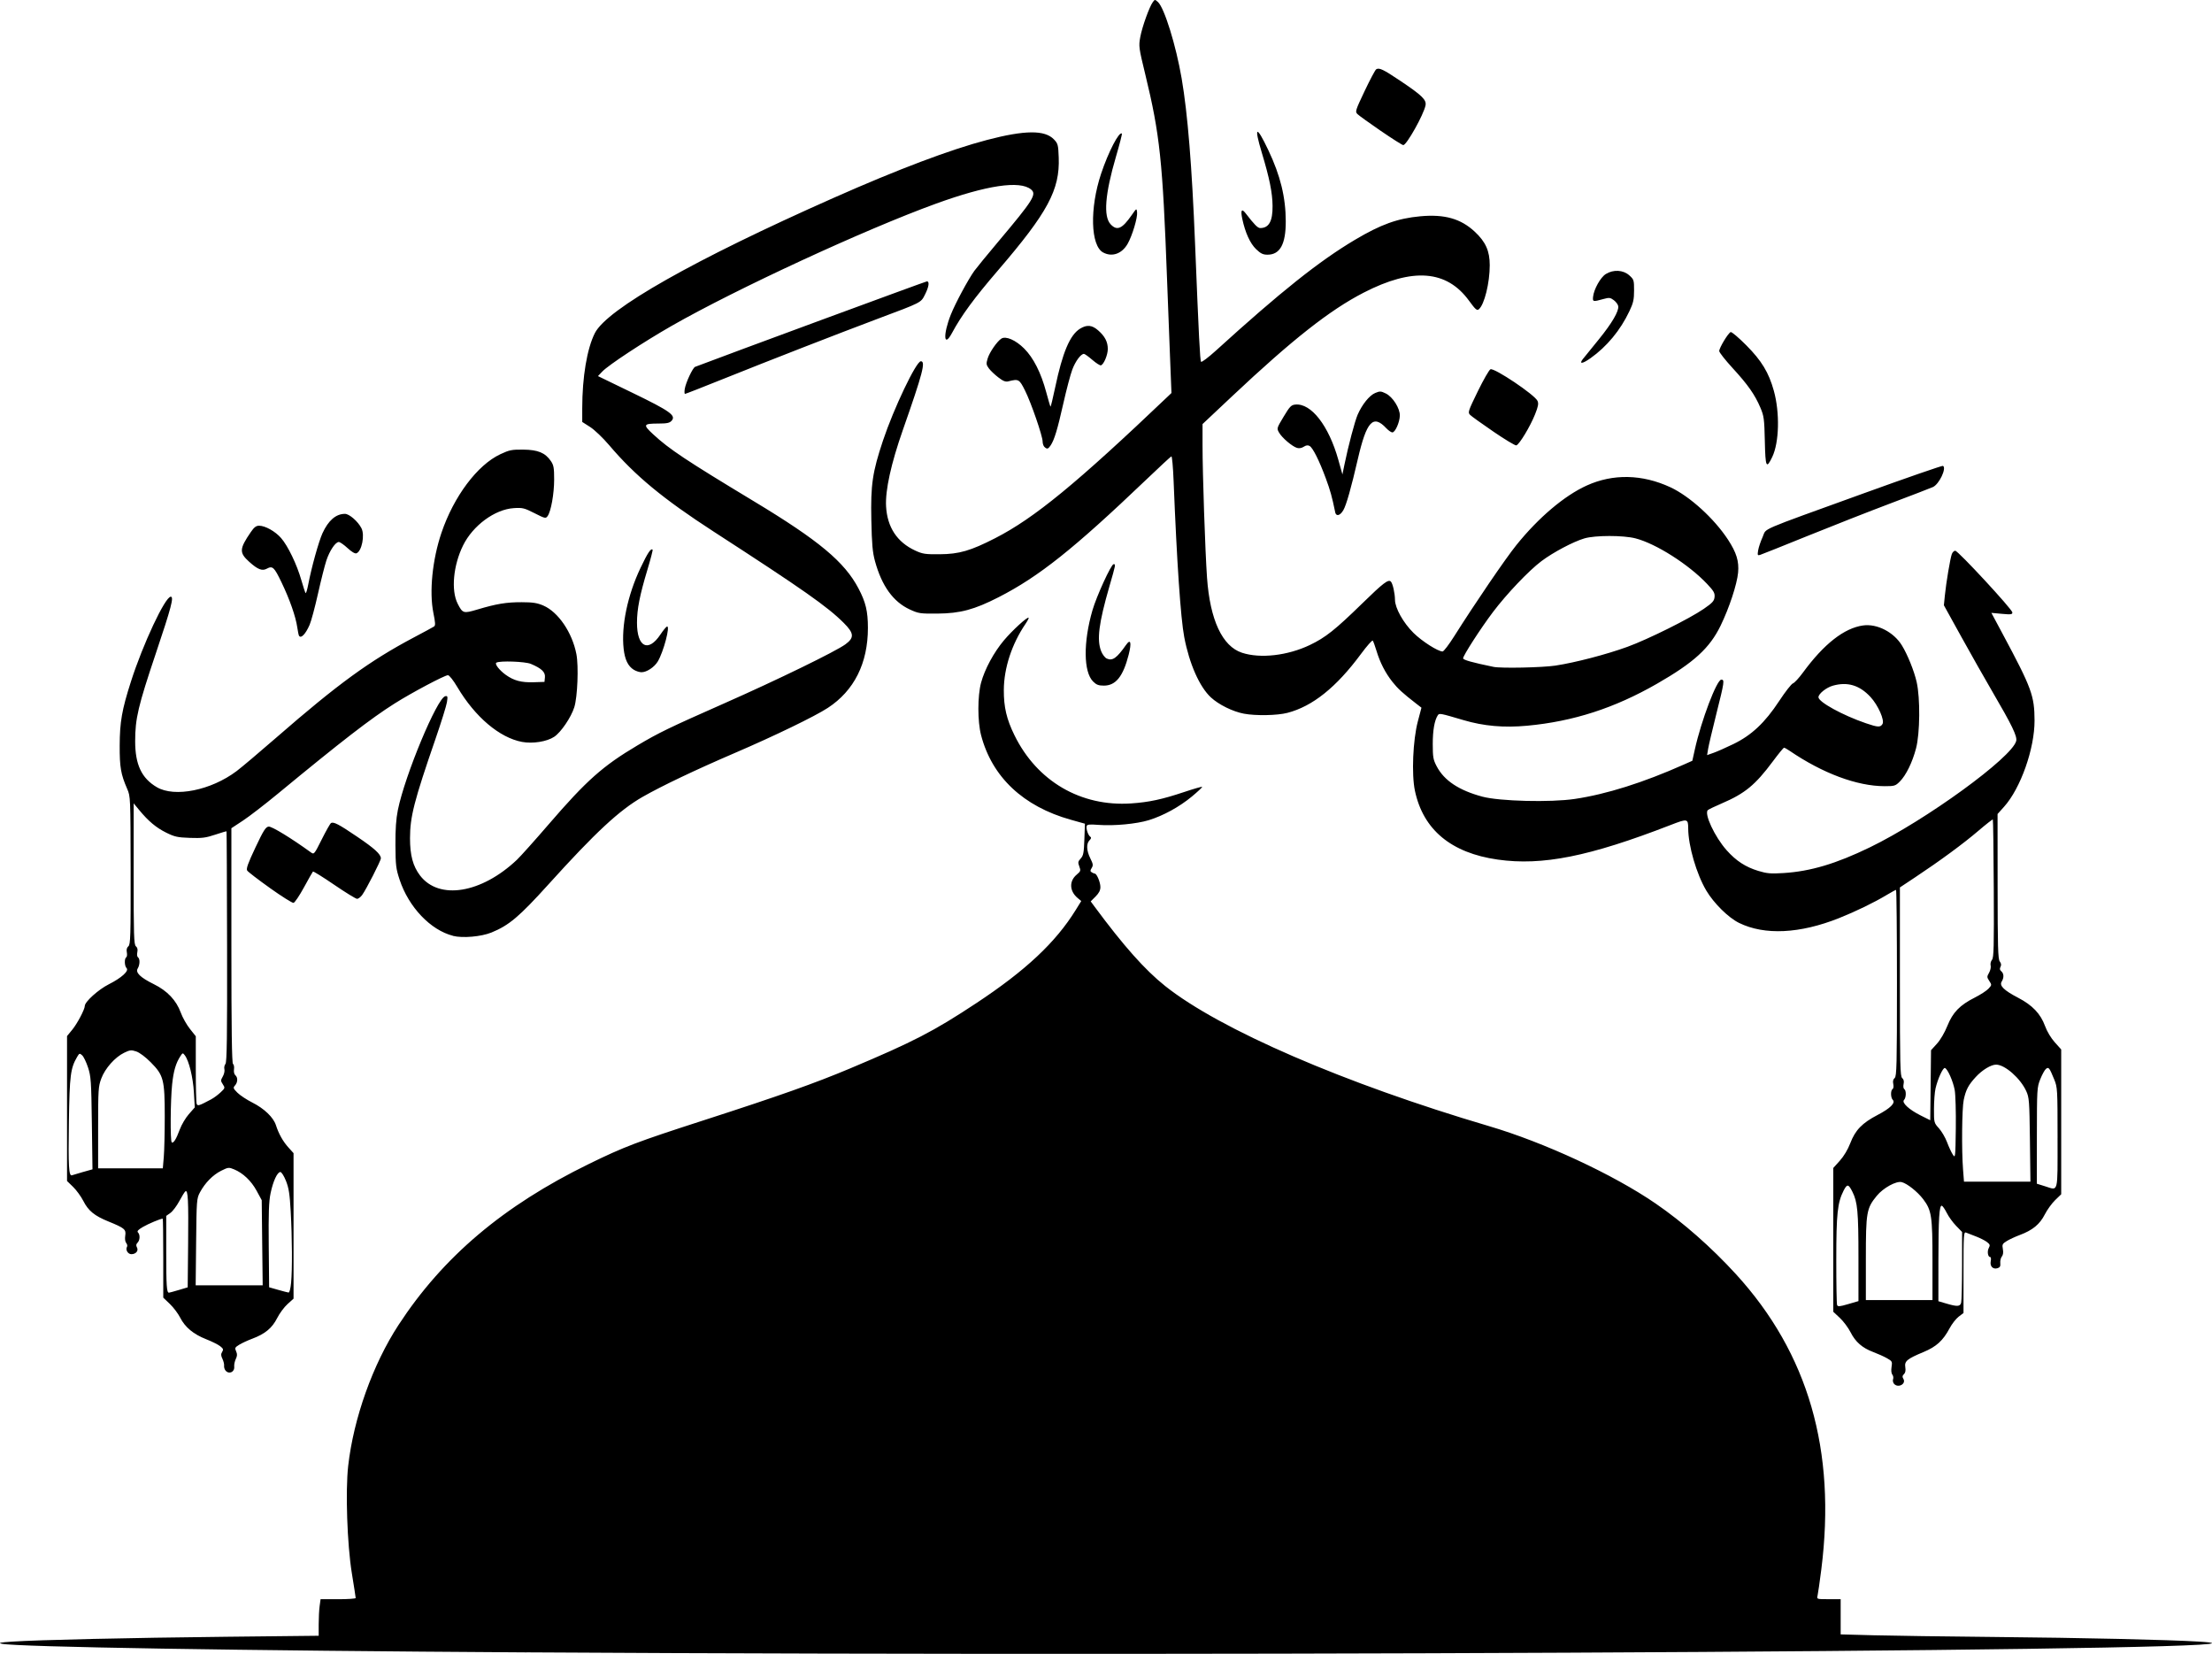
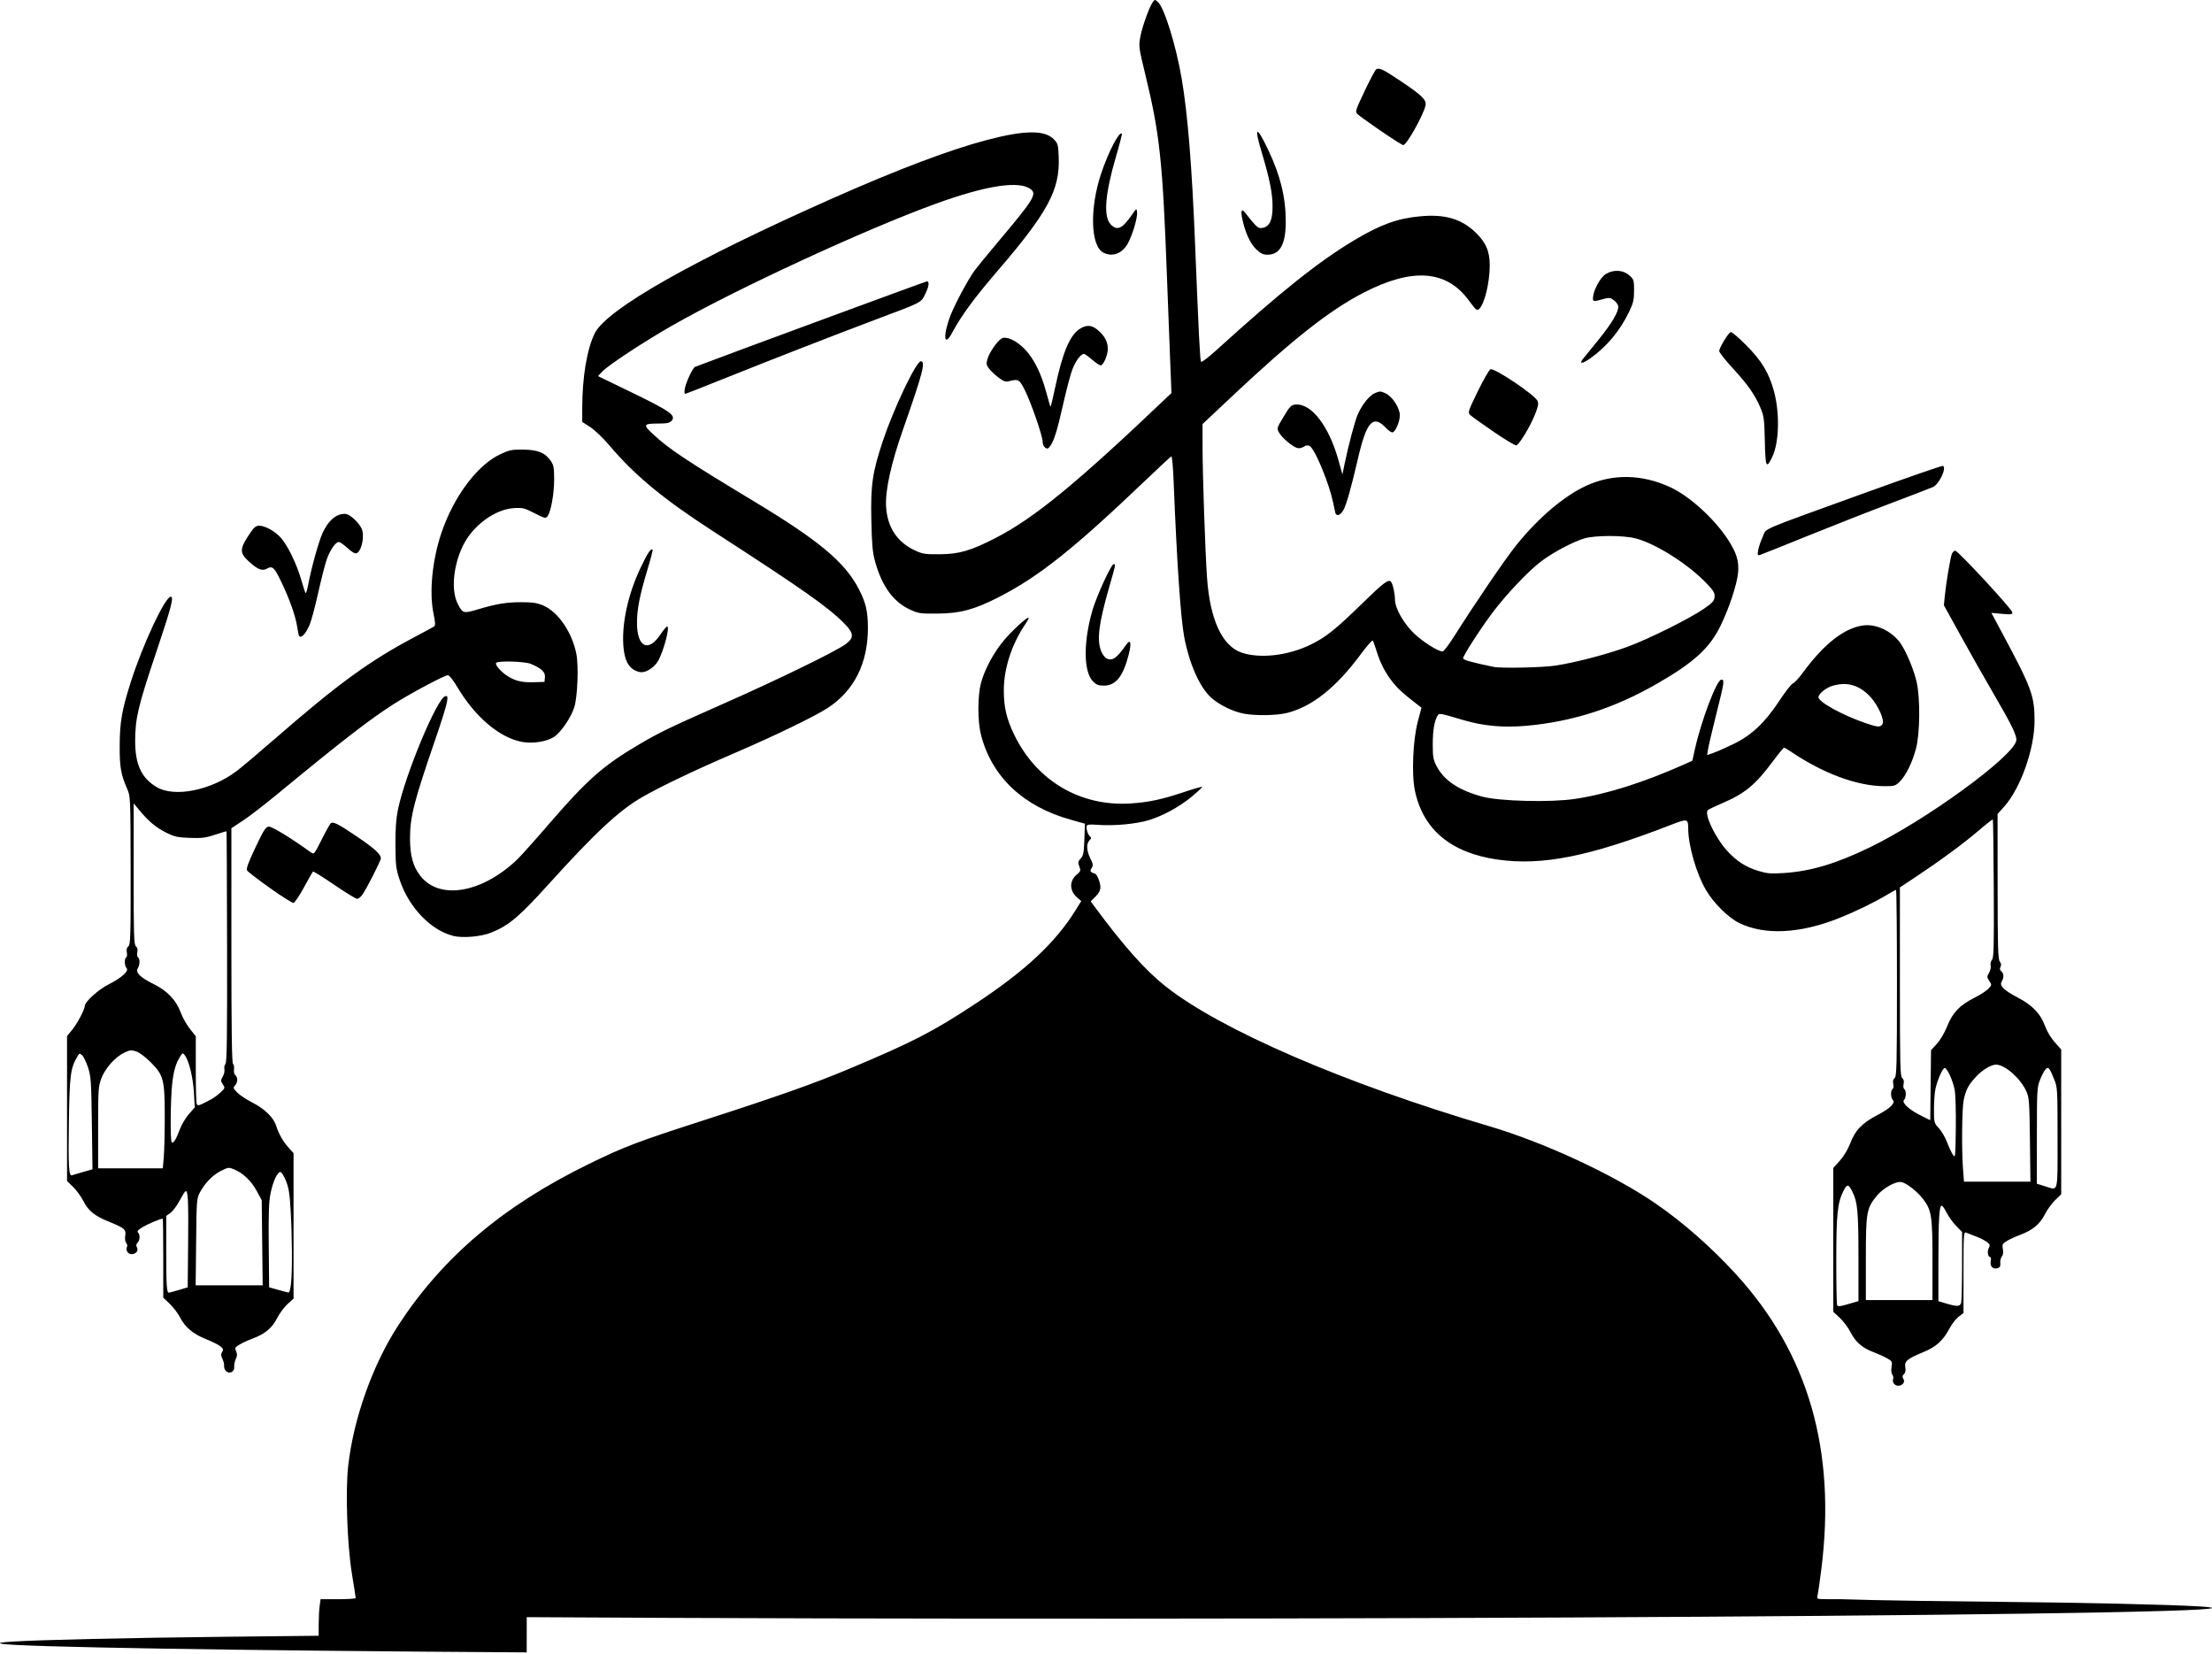
<svg xmlns="http://www.w3.org/2000/svg" xmlns:ns1="http://www.inkscape.org/namespaces/inkscape" xmlns:ns2="http://sodipodi.sourceforge.net/DTD/sodipodi-0.dtd" width="103.059mm" height="77.042mm" viewBox="0 0 103.059 77.042" version="1.1" id="svg3757" ns1:version="0.92.3 (2405546, 2018-03-11)" ns2:docname="Ramadan Greeting Card.svg">
  <title id="title3772">Ramadan Greeting Card</title>
  <defs id="defs3751" />
  <ns2:namedview id="base" pagecolor="#ffffff" bordercolor="#666666" borderopacity="1.0" ns1:pageopacity="0.0" ns1:pageshadow="2" ns1:zoom="0.35" ns1:cx="1618.2709" ns1:cy="414.7159" ns1:document-units="mm" ns1:current-layer="layer1" showgrid="false" fit-margin-top="0" fit-margin-left="0" fit-margin-right="0" fit-margin-bottom="0" ns1:window-width="1920" ns1:window-height="1017" ns1:window-x="3832" ns1:window-y="-8" ns1:window-maximized="1" />
  <g ns1:label="Layer 1" ns1:groupmode="layer" id="layer1" transform="translate(322.334,-181.518)">
-     <path style="fill:#000000;stroke-width:1" d="m -297.794,258.49 c -13.408,-0.082 -23.754,-0.252 -24.453,-0.402 -0.19,-0.041 -0.088,-0.062 0.483,-0.1 1.218,-0.081 5.398,-0.176 9.95,-0.226 l 4.328,-0.047 v -0.531 c 0,-0.292 0.02,-0.675 0.044,-0.851 l 0.044,-0.32 h 0.818 c 0.45,0 0.818,-0.025 0.818,-0.056 0,-0.031 -0.081,-0.551 -0.179,-1.155 -0.218,-1.337 -0.303,-3.832 -0.17,-5.003 0.252,-2.22 1.148,-4.728 2.344,-6.56 2.072,-3.174 4.89,-5.557 8.87,-7.501 1.655,-0.808 2.225,-1.025 5.366,-2.04 3.513,-1.135 5.172,-1.723 6.809,-2.412 2.948,-1.24 3.889,-1.727 5.863,-3.031 2.309,-1.524 3.71,-2.837 4.646,-4.351 l 0.256,-0.414 -0.166,-0.138 c -0.386,-0.321 -0.406,-0.79 -0.046,-1.092 0.186,-0.156 0.195,-0.186 0.121,-0.381 -0.07,-0.185 -0.061,-0.232 0.065,-0.369 0.124,-0.135 0.149,-0.263 0.171,-0.89 l 0.026,-0.732 -0.657,-0.184 c -2.218,-0.621 -3.671,-1.99 -4.181,-3.939 -0.168,-0.642 -0.168,-1.828 5.2e-4,-2.449 0.17,-0.628 0.596,-1.415 1.068,-1.974 0.396,-0.468 1.091,-1.104 1.147,-1.048 0.016,0.016 -0.052,0.147 -0.15,0.292 -0.634,0.934 -1.001,2.053 -1.006,3.074 -0.004,0.795 0.128,1.357 0.494,2.104 1.051,2.146 3.093,3.338 5.44,3.179 0.828,-0.056 1.442,-0.188 2.456,-0.527 0.451,-0.151 0.834,-0.261 0.85,-0.245 0.016,0.016 -0.198,0.218 -0.476,0.449 -0.582,0.483 -1.334,0.895 -2.01,1.103 -0.574,0.176 -1.621,0.274 -2.339,0.22 -0.44,-0.033 -0.537,-0.022 -0.557,0.063 -0.03,0.132 0.075,0.431 0.174,0.492 0.051,0.032 0.039,0.084 -0.039,0.162 -0.158,0.158 -0.144,0.48 0.037,0.843 0.13,0.26 0.139,0.325 0.063,0.448 -0.074,0.118 -0.073,0.154 0.003,0.202 0.051,0.032 0.115,0.059 0.143,0.06 0.092,0.002 0.26,0.406 0.26,0.625 0,0.154 -0.066,0.284 -0.226,0.443 l -0.226,0.226 0.172,0.233 c 1.358,1.837 2.351,2.954 3.293,3.706 2.54,2.025 8.349,4.539 15.083,6.527 2.59,0.764 5.803,2.256 7.771,3.607 1.276,0.876 2.601,2.041 3.744,3.292 3.372,3.691 4.678,8.208 3.977,13.752 -0.074,0.583 -0.153,1.134 -0.175,1.224 -0.041,0.163 -0.037,0.164 0.518,0.164 h 0.559 v 0.82 0.82 l 1.535,0.041 c 0.844,0.022 3.366,0.058 5.605,0.079 4.134,0.039 8.116,0.129 9.554,0.216 6.63,0.401 -42.473,0.717 -77.911,0.501 z m 63.703,-12.513 c -0.047,-0.056 -0.066,-0.153 -0.042,-0.216 0.024,-0.062 0.008,-0.156 -0.035,-0.208 -0.047,-0.057 -0.062,-0.2 -0.037,-0.359 0.04,-0.249 0.028,-0.271 -0.215,-0.408 -0.142,-0.08 -0.428,-0.209 -0.637,-0.287 -0.511,-0.191 -0.828,-0.468 -1.059,-0.924 -0.106,-0.209 -0.33,-0.509 -0.498,-0.666 l -0.306,-0.286 v -3.349 -3.349 l 0.305,-0.339 c 0.188,-0.209 0.375,-0.522 0.488,-0.817 0.233,-0.61 0.553,-0.94 1.275,-1.316 0.592,-0.308 0.845,-0.561 0.702,-0.704 -0.1,-0.1 -0.104,-0.442 -0.006,-0.502 0.041,-0.025 0.054,-0.129 0.031,-0.235 -0.028,-0.127 -0.007,-0.218 0.065,-0.278 0.094,-0.078 0.107,-0.599 0.107,-4.426 0,-2.385 -0.019,-4.337 -0.043,-4.337 -0.024,0 -0.217,0.105 -0.431,0.234 -0.585,0.352 -1.441,0.768 -2.224,1.08 -1.827,0.728 -3.468,0.807 -4.657,0.225 -0.498,-0.244 -1.178,-0.916 -1.53,-1.51 -0.456,-0.771 -0.837,-2.079 -0.841,-2.891 -0.003,-0.461 -0.032,-0.467 -0.828,-0.158 -3.779,1.465 -5.971,1.903 -8.047,1.608 -2.173,-0.309 -3.474,-1.391 -3.858,-3.209 -0.161,-0.759 -0.093,-2.36 0.136,-3.227 l 0.169,-0.64 -0.242,-0.187 c -0.633,-0.491 -0.858,-0.696 -1.11,-1.015 -0.332,-0.42 -0.578,-0.899 -0.744,-1.449 -0.069,-0.228 -0.146,-0.44 -0.173,-0.472 -0.027,-0.032 -0.274,0.248 -0.55,0.621 -1.15,1.555 -2.254,2.439 -3.426,2.743 -0.477,0.124 -1.478,0.142 -2.028,0.038 -0.519,-0.098 -1.168,-0.418 -1.534,-0.755 -0.533,-0.491 -1.008,-1.566 -1.246,-2.816 -0.166,-0.875 -0.343,-3.478 -0.495,-7.278 -0.025,-0.637 -0.072,-1.149 -0.103,-1.138 -0.031,0.011 -0.563,0.503 -1.181,1.094 -3.371,3.218 -4.99,4.507 -6.869,5.468 -1.131,0.578 -1.786,0.754 -2.844,0.763 -0.814,0.007 -0.887,-0.004 -1.296,-0.193 -0.771,-0.356 -1.304,-1.097 -1.619,-2.248 -0.114,-0.418 -0.147,-0.788 -0.171,-1.932 -0.034,-1.63 0.052,-2.214 0.543,-3.686 0.504,-1.507 1.548,-3.695 1.764,-3.695 0.235,0 0.086,0.566 -0.837,3.197 -0.552,1.574 -0.825,2.815 -0.783,3.562 0.055,0.974 0.512,1.667 1.355,2.058 0.347,0.16 0.468,0.179 1.146,0.173 0.903,-0.007 1.432,-0.16 2.583,-0.749 1.821,-0.932 3.778,-2.538 8.057,-6.614 l 0.155,-0.148 -0.067,-1.688 c -0.037,-0.929 -0.099,-2.557 -0.139,-3.62 -0.203,-5.501 -0.334,-6.732 -1.01,-9.519 -0.307,-1.263 -0.315,-1.327 -0.237,-1.754 0.086,-0.472 0.422,-1.406 0.584,-1.628 0.095,-0.13 0.101,-0.13 0.24,-0.004 0.297,0.269 0.841,2.023 1.104,3.559 0.282,1.647 0.479,4.08 0.626,7.726 0.174,4.315 0.23,5.419 0.279,5.473 0.029,0.032 0.338,-0.201 0.687,-0.517 3.014,-2.739 4.817,-4.176 6.478,-5.162 1.216,-0.722 1.985,-0.999 3.046,-1.098 1.13,-0.105 1.891,0.11 2.543,0.72 0.506,0.473 0.695,0.897 0.695,1.559 0,0.827 -0.251,1.839 -0.509,2.053 -0.087,0.072 -0.158,0.01 -0.455,-0.398 -1.041,-1.431 -2.623,-1.554 -4.906,-0.379 -1.584,0.815 -3.318,2.18 -6.149,4.843 l -1.362,1.281 v 0.985 c 0,1.334 0.122,4.928 0.209,6.169 0.139,1.969 0.712,3.199 1.631,3.499 0.853,0.279 2.126,0.133 3.161,-0.362 0.727,-0.347 1.181,-0.708 2.449,-1.945 0.966,-0.943 1.207,-1.127 1.323,-1.01 0.088,0.088 0.19,0.539 0.193,0.849 0.003,0.387 0.387,1.074 0.865,1.545 0.395,0.39 1.138,0.863 1.353,0.863 0.052,0 0.295,-0.318 0.54,-0.707 0.973,-1.541 2.383,-3.61 2.896,-4.247 1.031,-1.282 2.24,-2.305 3.281,-2.777 1.226,-0.556 2.587,-0.527 3.896,0.081 0.901,0.419 2.042,1.457 2.686,2.442 0.396,0.607 0.518,1.007 0.469,1.536 -0.052,0.548 -0.413,1.643 -0.815,2.469 -0.509,1.047 -1.248,1.721 -2.961,2.704 -1.982,1.137 -3.9,1.757 -6.051,1.957 -1.086,0.101 -2.023,0.018 -2.971,-0.262 -1.092,-0.323 -1.125,-0.329 -1.194,-0.223 -0.154,0.238 -0.234,0.701 -0.234,1.338 7.8e-4,0.613 0.021,0.729 0.184,1.039 0.348,0.663 1.037,1.12 2.126,1.412 0.806,0.216 3.176,0.275 4.306,0.107 1.476,-0.219 3.198,-0.762 5.087,-1.604 l 0.391,-0.174 0.117,-0.528 c 0.3,-1.351 1.022,-3.252 1.234,-3.252 0.157,0 0.142,0.105 -0.23,1.587 -0.186,0.74 -0.359,1.477 -0.385,1.637 l -0.048,0.292 0.299,-0.105 c 0.164,-0.058 0.58,-0.241 0.923,-0.408 0.852,-0.413 1.471,-0.995 2.137,-2.008 0.281,-0.428 0.569,-0.796 0.639,-0.819 0.07,-0.022 0.28,-0.249 0.468,-0.505 0.977,-1.333 1.92,-2.071 2.8,-2.194 0.651,-0.091 1.427,0.307 1.809,0.928 0.264,0.428 0.573,1.194 0.689,1.711 0.17,0.752 0.155,2.385 -0.029,3.085 -0.171,0.653 -0.467,1.258 -0.758,1.548 -0.202,0.202 -0.248,0.216 -0.71,0.215 -1.284,-0.002 -2.882,-0.598 -4.427,-1.651 -0.114,-0.078 -0.229,-0.141 -0.255,-0.141 -0.027,-2.9e-4 -0.262,0.287 -0.523,0.638 -0.818,1.099 -1.299,1.494 -2.377,1.956 -0.31,0.133 -0.601,0.272 -0.647,0.31 -0.191,0.159 0.317,1.25 0.873,1.873 0.441,0.495 0.88,0.781 1.473,0.961 0.406,0.123 0.581,0.138 1.174,0.101 1.257,-0.078 2.449,-0.433 4.028,-1.199 2.604,-1.263 6.622,-4.183 6.815,-4.953 0.055,-0.218 -0.191,-0.726 -1.116,-2.309 -0.344,-0.588 -0.991,-1.731 -1.439,-2.541 l -0.814,-1.472 0.046,-0.46 c 0.06,-0.6 0.25,-1.728 0.324,-1.926 0.032,-0.085 0.103,-0.155 0.159,-0.155 0.132,0 2.662,2.734 2.662,2.876 0,0.094 -0.069,0.103 -0.489,0.064 l -0.489,-0.045 0.527,0.984 c 1.35,2.52 1.48,2.875 1.484,4.029 0.004,1.314 -0.65,3.163 -1.422,4.021 l -0.301,0.335 0.002,3.37 c 0.002,2.812 0.018,3.391 0.101,3.5 0.068,0.09 0.079,0.168 0.034,0.251 -0.046,0.086 -0.035,0.146 0.037,0.206 0.124,0.103 0.131,0.299 0.018,0.48 -0.119,0.19 0.105,0.409 0.772,0.756 0.66,0.344 1.039,0.742 1.247,1.311 0.093,0.256 0.276,0.561 0.455,0.761 l 0.299,0.333 v 3.373 3.373 l -0.282,0.273 c -0.155,0.15 -0.373,0.451 -0.484,0.67 -0.231,0.454 -0.568,0.732 -1.155,0.951 -0.214,0.08 -0.491,0.208 -0.615,0.285 -0.204,0.126 -0.222,0.162 -0.182,0.375 0.029,0.154 0.012,0.274 -0.048,0.347 -0.051,0.061 -0.083,0.198 -0.072,0.304 0.015,0.145 -0.015,0.204 -0.126,0.238 -0.213,0.068 -0.366,-0.088 -0.319,-0.323 0.021,-0.106 0.011,-0.194 -0.024,-0.194 -0.109,0 -0.152,-0.265 -0.068,-0.422 0.07,-0.13 0.058,-0.169 -0.082,-0.278 -0.09,-0.07 -0.319,-0.186 -0.508,-0.259 -0.19,-0.073 -0.399,-0.154 -0.466,-0.181 -0.113,-0.045 -0.121,0.07 -0.121,1.848 v 1.896 l -0.226,0.172 c -0.124,0.095 -0.315,0.339 -0.423,0.543 -0.303,0.569 -0.619,0.857 -1.209,1.102 -0.77,0.32 -0.9,0.427 -0.854,0.709 0.025,0.154 0.004,0.262 -0.064,0.325 -0.075,0.07 -0.083,0.125 -0.029,0.211 0.152,0.243 -0.249,0.456 -0.436,0.232 z m -1.656,-5.906 c 0,-2.111 -0.042,-2.563 -0.283,-3.04 -0.184,-0.365 -0.245,-0.372 -0.409,-0.051 -0.285,0.559 -0.34,1.075 -0.341,3.214 -7.9e-4,1.107 0.016,2.057 0.037,2.112 0.033,0.085 0.109,0.079 0.517,-0.04 l 0.479,-0.14 z m 4.785,2.129 c 0.023,-0.085 0.042,-0.861 0.043,-1.724 l 0.001,-1.569 -0.278,-0.286 c -0.153,-0.157 -0.348,-0.427 -0.434,-0.599 -0.086,-0.172 -0.189,-0.324 -0.23,-0.337 -0.121,-0.041 -0.161,0.594 -0.162,2.575 l -7.8e-4,1.871 0.362,0.107 c 0.518,0.153 0.649,0.146 0.698,-0.037 z m -1.336,-1.971 c 0,-2.065 -0.042,-2.337 -0.435,-2.853 -0.265,-0.348 -0.745,-0.728 -0.998,-0.792 -0.255,-0.064 -0.86,0.268 -1.163,0.638 -0.477,0.583 -0.508,0.759 -0.508,2.926 v 1.931 h 1.552 1.552 z m 5.828,-5.704 c -7.8e-4,-2.271 -0.005,-2.356 -0.156,-2.724 -0.226,-0.553 -0.26,-0.596 -0.388,-0.489 -0.058,0.048 -0.176,0.264 -0.262,0.478 -0.151,0.377 -0.156,0.466 -0.158,2.629 l -0.002,2.239 0.379,0.118 c 0.638,0.198 0.586,0.397 0.586,-2.251 z m -1.288,0.087 c -0.023,-1.816 -0.035,-1.971 -0.173,-2.271 -0.275,-0.599 -0.994,-1.23 -1.402,-1.23 -0.238,0 -0.645,0.246 -0.946,0.573 -0.348,0.378 -0.463,0.596 -0.563,1.069 -0.084,0.397 -0.103,2.326 -0.032,3.239 l 0.044,0.569 h 1.548 1.548 z m -3.505,-2.321 c -0.077,-0.414 -0.332,-0.986 -0.457,-1.024 -0.089,-0.026 -0.334,0.51 -0.436,0.954 -0.039,0.167 -0.071,0.595 -0.072,0.951 -0.002,0.639 0.001,0.65 0.231,0.905 0.128,0.142 0.299,0.434 0.379,0.649 0.08,0.215 0.201,0.474 0.267,0.575 0.118,0.179 0.121,0.146 0.14,-1.22 0.01,-0.773 -0.013,-1.578 -0.052,-1.79 z m -0.829,-2.153 c 0.161,-0.176 0.362,-0.519 0.488,-0.833 0.255,-0.633 0.577,-0.965 1.283,-1.321 0.259,-0.131 0.544,-0.316 0.632,-0.411 0.157,-0.169 0.158,-0.177 0.038,-0.36 -0.114,-0.174 -0.115,-0.201 -0.011,-0.382 0.061,-0.107 0.095,-0.259 0.074,-0.339 -0.021,-0.079 0.007,-0.197 0.062,-0.263 0.085,-0.1 0.098,-0.603 0.084,-3.314 -0.009,-1.758 -0.029,-3.208 -0.044,-3.223 -0.015,-0.015 -0.32,0.224 -0.678,0.53 -0.691,0.591 -1.781,1.393 -2.945,2.165 l -0.707,0.469 v 4.396 c 0,3.879 0.013,4.406 0.107,4.484 0.072,0.059 0.093,0.15 0.065,0.278 -0.023,0.105 -0.009,0.209 0.031,0.235 0.1,0.062 0.092,0.404 -0.011,0.507 -0.122,0.122 0.231,0.451 0.779,0.724 l 0.443,0.221 0.018,-1.631 0.018,-1.631 z m -2.536,-14.891 c 0.11,-0.175 -0.204,-0.882 -0.56,-1.265 -0.508,-0.546 -1.066,-0.714 -1.747,-0.525 -0.308,0.086 -0.675,0.378 -0.675,0.539 0,0.223 1.126,0.841 2.21,1.212 0.559,0.191 0.673,0.197 0.771,0.04 z m -15.232,-2.725 c 0.913,-0.138 2.379,-0.52 3.353,-0.875 0.96,-0.35 2.889,-1.309 3.552,-1.766 0.407,-0.28 0.486,-0.367 0.504,-0.552 0.018,-0.185 -0.037,-0.282 -0.345,-0.608 -0.86,-0.911 -2.387,-1.882 -3.343,-2.126 -0.572,-0.146 -1.875,-0.145 -2.375,0.002 -0.52,0.153 -1.459,0.65 -2.007,1.063 -0.587,0.442 -1.616,1.524 -2.255,2.37 -0.572,0.758 -1.39,2.025 -1.39,2.154 0,0.075 0.413,0.191 1.414,0.398 0.357,0.074 2.268,0.034 2.89,-0.059 z m -61.967,32.838 c -0.045,-0.055 -0.075,-0.156 -0.066,-0.224 0.009,-0.069 -0.026,-0.212 -0.077,-0.32 -0.073,-0.151 -0.076,-0.224 -0.013,-0.324 0.068,-0.109 0.053,-0.151 -0.093,-0.266 -0.096,-0.075 -0.39,-0.222 -0.654,-0.325 -0.591,-0.232 -0.982,-0.557 -1.21,-1.006 -0.095,-0.188 -0.311,-0.474 -0.48,-0.636 l -0.307,-0.294 v -1.84 c 0,-1.012 -0.012,-1.84 -0.026,-1.84 -0.099,0 -0.678,0.242 -0.927,0.389 -0.22,0.129 -0.282,0.198 -0.226,0.253 0.106,0.106 0.095,0.364 -0.02,0.479 -0.068,0.068 -0.076,0.131 -0.029,0.215 0.087,0.156 -0.044,0.319 -0.258,0.319 -0.165,0 -0.287,-0.21 -0.202,-0.347 0.025,-0.04 0.007,-0.118 -0.039,-0.174 -0.05,-0.06 -0.068,-0.198 -0.045,-0.343 0.047,-0.287 -0.032,-0.354 -0.78,-0.658 -0.655,-0.266 -0.939,-0.498 -1.172,-0.956 -0.108,-0.211 -0.323,-0.507 -0.478,-0.657 l -0.282,-0.273 v -3.376 -3.376 l 0.243,-0.296 c 0.235,-0.286 0.583,-0.946 0.584,-1.107 0.002,-0.195 0.63,-0.762 1.119,-1.009 0.6,-0.303 0.954,-0.627 0.827,-0.754 -0.099,-0.099 -0.109,-0.444 -0.016,-0.502 0.037,-0.023 0.05,-0.127 0.029,-0.232 -0.025,-0.128 -0.002,-0.221 0.072,-0.283 0.099,-0.082 0.11,-0.457 0.105,-3.533 -0.006,-3.419 -0.007,-3.444 -0.162,-3.802 -0.295,-0.679 -0.352,-1.007 -0.348,-2.016 0.004,-1.097 0.103,-1.664 0.522,-2.973 0.56,-1.753 1.596,-3.96 1.858,-3.96 0.155,0 0.022,0.505 -0.689,2.62 -0.833,2.477 -0.97,3.058 -0.97,4.111 0,1.09 0.3,1.727 1.01,2.143 0.831,0.487 2.525,0.146 3.715,-0.749 0.228,-0.171 1.063,-0.876 1.857,-1.567 2.864,-2.493 4.345,-3.571 6.393,-4.655 0.471,-0.249 0.896,-0.479 0.946,-0.512 0.074,-0.048 0.069,-0.164 -0.027,-0.638 -0.198,-0.978 -0.047,-2.477 0.375,-3.725 0.575,-1.699 1.673,-3.164 2.747,-3.666 0.421,-0.197 0.533,-0.219 1.067,-0.213 0.684,0.007 1.021,0.147 1.284,0.531 0.132,0.193 0.154,0.316 0.154,0.862 0,0.664 -0.148,1.489 -0.306,1.705 -0.087,0.119 -0.119,0.111 -0.611,-0.138 -0.474,-0.241 -0.557,-0.261 -0.961,-0.235 -0.885,0.056 -1.908,0.809 -2.366,1.739 -0.458,0.93 -0.565,2.097 -0.25,2.715 0.231,0.452 0.268,0.463 0.918,0.269 0.891,-0.266 1.348,-0.341 2.058,-0.34 0.526,8.6e-4 0.726,0.032 1.015,0.156 0.694,0.3 1.342,1.25 1.539,2.259 0.11,0.56 0.053,2.004 -0.098,2.479 -0.151,0.476 -0.622,1.167 -0.937,1.376 -0.339,0.225 -0.999,0.33 -1.494,0.238 -1.047,-0.194 -2.189,-1.159 -3.013,-2.548 -0.195,-0.329 -0.378,-0.56 -0.443,-0.56 -0.151,0 -1.677,0.809 -2.482,1.317 -1.1,0.693 -2.47,1.751 -5.434,4.197 -0.607,0.501 -1.344,1.069 -1.638,1.262 l -0.535,0.352 v 5.468 c 0,3.891 0.022,5.482 0.076,5.515 0.042,0.026 0.062,0.137 0.046,0.247 -0.017,0.115 0.009,0.232 0.062,0.276 0.123,0.102 0.116,0.332 -0.015,0.477 -0.097,0.107 -0.087,0.137 0.112,0.337 0.12,0.12 0.433,0.327 0.695,0.459 0.552,0.278 0.981,0.689 1.098,1.051 0.132,0.409 0.328,0.759 0.584,1.042 l 0.238,0.264 v 3.389 3.389 l -0.282,0.254 c -0.155,0.14 -0.373,0.435 -0.484,0.656 -0.232,0.459 -0.565,0.735 -1.156,0.955 -0.214,0.08 -0.489,0.207 -0.61,0.282 -0.199,0.123 -0.213,0.153 -0.144,0.305 0.059,0.129 0.055,0.214 -0.014,0.358 -0.05,0.104 -0.084,0.264 -0.074,0.354 0.027,0.255 -0.245,0.378 -0.405,0.184 z m -2.176,-3.751 0.414,-0.124 0.02,-2.031 c 0.02,-2.024 -0.005,-2.518 -0.124,-2.444 -0.035,0.021 -0.162,0.226 -0.284,0.454 -0.122,0.228 -0.309,0.478 -0.417,0.554 l -0.195,0.139 v 1.68 c 0,1.582 0.021,1.899 0.128,1.897 0.024,-5.2e-4 0.231,-0.057 0.458,-0.125 z m 5.232,-0.34 c 0.058,-0.617 0.05,-2.09 -0.019,-3.328 -0.045,-0.804 -0.088,-1.081 -0.22,-1.414 -0.091,-0.23 -0.208,-0.414 -0.261,-0.414 -0.142,0 -0.341,0.43 -0.457,0.991 -0.08,0.384 -0.099,0.924 -0.085,2.436 l 0.018,1.942 0.414,0.118 c 0.228,0.065 0.448,0.122 0.49,0.127 0.045,0.005 0.094,-0.182 0.12,-0.457 z m -1.347,-1.862 -0.022,-1.983 -0.237,-0.437 c -0.251,-0.463 -0.633,-0.826 -1.053,-0.999 -0.243,-0.101 -0.272,-0.097 -0.599,0.066 -0.387,0.193 -0.753,0.565 -0.988,1.005 -0.153,0.286 -0.159,0.363 -0.179,2.314 l -0.021,2.018 h 1.561 1.561 z m -8.341,-3.297 0.434,-0.122 -0.029,-2.145 c -0.027,-1.966 -0.042,-2.183 -0.178,-2.599 -0.082,-0.25 -0.205,-0.505 -0.274,-0.567 -0.117,-0.106 -0.132,-0.101 -0.235,0.075 -0.308,0.526 -0.351,0.863 -0.383,3.003 -0.032,2.115 -0.005,2.567 0.146,2.509 0.047,-0.018 0.281,-0.088 0.52,-0.155 z m 3.756,-0.697 c 0.025,-0.29 0.045,-1.14 0.045,-1.889 0,-1.713 -0.053,-1.918 -0.652,-2.522 -0.247,-0.249 -0.523,-0.455 -0.677,-0.506 -0.23,-0.076 -0.294,-0.069 -0.562,0.061 -0.427,0.207 -0.888,0.726 -1.065,1.199 -0.138,0.369 -0.148,0.522 -0.148,2.29 v 1.894 h 1.507 1.507 z m 0.746,-1.283 c 0.08,-0.219 0.27,-0.54 0.422,-0.713 l 0.276,-0.314 -0.041,-0.702 c -0.041,-0.7 -0.23,-1.474 -0.423,-1.725 -0.093,-0.121 -0.102,-0.12 -0.203,0.035 -0.215,0.328 -0.322,0.692 -0.388,1.315 -0.079,0.746 -0.092,2.628 -0.02,2.701 0.073,0.073 0.212,-0.145 0.376,-0.596 z m 1.471,-1.409 c 0.114,-0.06 0.306,-0.203 0.427,-0.316 0.213,-0.2 0.216,-0.212 0.107,-0.378 -0.104,-0.158 -0.104,-0.187 -0.001,-0.366 0.061,-0.107 0.095,-0.258 0.074,-0.337 -0.021,-0.078 0.002,-0.189 0.049,-0.246 0.067,-0.081 0.084,-1.272 0.076,-5.461 -0.005,-2.947 -0.017,-5.365 -0.026,-5.374 -0.009,-0.009 -0.247,0.062 -0.53,0.156 -0.436,0.146 -0.612,0.169 -1.175,0.149 -0.58,-0.02 -0.716,-0.051 -1.108,-0.245 -0.468,-0.232 -0.829,-0.535 -1.257,-1.054 l -0.256,-0.31 -0.001,3.285 c -10e-4,2.879 0.012,3.296 0.105,3.374 0.072,0.059 0.093,0.15 0.065,0.278 -0.023,0.105 -0.009,0.209 0.031,0.235 0.099,0.061 0.092,0.353 -0.011,0.518 -0.119,0.191 0.116,0.421 0.753,0.735 0.626,0.309 1.043,0.75 1.252,1.323 0.082,0.226 0.274,0.566 0.425,0.756 l 0.275,0.346 v 1.519 c 0,0.836 0.018,1.568 0.041,1.627 0.044,0.115 0.1,0.097 0.683,-0.212 z m 15.541,-19.656 c 0.023,-0.24 -0.157,-0.412 -0.655,-0.622 -0.264,-0.112 -1.452,-0.154 -1.608,-0.057 -0.091,0.056 0.142,0.356 0.445,0.572 0.373,0.265 0.719,0.357 1.28,0.34 l 0.517,-0.016 z m -4.281,12.045 c -1.048,-0.265 -2.067,-1.336 -2.49,-2.615 -0.17,-0.513 -0.188,-0.67 -0.194,-1.614 -0.004,-0.736 0.029,-1.219 0.113,-1.632 0.326,-1.613 1.832,-5.227 2.209,-5.301 0.109,-0.021 0.118,0.011 0.078,0.276 -0.025,0.165 -0.266,0.936 -0.534,1.714 -0.999,2.895 -1.185,3.621 -1.187,4.622 -10e-4,0.797 0.136,1.306 0.468,1.741 0.882,1.155 2.854,0.835 4.512,-0.732 0.166,-0.157 0.837,-0.906 1.491,-1.665 1.75,-2.03 2.509,-2.705 4.116,-3.659 1.01,-0.6 1.464,-0.819 4.06,-1.967 2.483,-1.097 5.187,-2.415 5.639,-2.747 0.421,-0.309 0.405,-0.514 -0.076,-0.995 -0.763,-0.763 -1.897,-1.559 -6.061,-4.254 -2.359,-1.527 -3.662,-2.604 -4.87,-4.027 -0.29,-0.341 -0.682,-0.716 -0.887,-0.847 l -0.368,-0.235 v -0.641 c 0,-1.449 0.223,-2.777 0.588,-3.498 0.569,-1.123 4.615,-3.415 11.114,-6.295 3.018,-1.338 5.451,-2.256 7.163,-2.704 1.758,-0.46 2.687,-0.468 3.111,-0.025 0.187,0.195 0.202,0.252 0.224,0.85 0.055,1.501 -0.511,2.553 -2.825,5.247 -1.118,1.301 -1.709,2.106 -2.15,2.926 -0.384,0.715 -0.423,0.072 -0.052,-0.86 0.21,-0.528 0.808,-1.639 1.097,-2.041 0.1,-0.138 0.595,-0.743 1.102,-1.345 1.651,-1.961 1.814,-2.221 1.535,-2.447 -0.523,-0.424 -2.062,-0.193 -4.422,0.663 -3.306,1.199 -9.304,3.972 -12.313,5.691 -1.306,0.746 -2.953,1.83 -3.237,2.13 l -0.202,0.213 1.622,0.786 c 1.747,0.847 2.03,1.05 1.807,1.296 -0.091,0.101 -0.217,0.128 -0.605,0.128 -0.718,0.002 -0.741,0.049 -0.249,0.504 0.746,0.691 1.526,1.209 4.692,3.119 3.024,1.824 4.222,2.822 4.872,4.06 0.338,0.643 0.437,1.06 0.438,1.836 7.8e-4,1.646 -0.641,2.926 -1.87,3.728 -0.606,0.396 -2.484,1.305 -4.337,2.101 -1.82,0.782 -3.409,1.538 -4.291,2.043 -1.081,0.619 -2.195,1.653 -4.373,4.062 -1.378,1.524 -1.848,1.921 -2.671,2.257 -0.474,0.193 -1.341,0.269 -1.788,0.156 z m -8.529,-2.225 c -0.546,-0.388 -1.024,-0.755 -1.063,-0.816 -0.053,-0.085 0.037,-0.337 0.383,-1.069 0.38,-0.805 0.479,-0.961 0.617,-0.978 0.143,-0.018 1.049,0.535 1.966,1.199 0.149,0.108 0.157,0.1 0.509,-0.603 0.196,-0.392 0.389,-0.734 0.429,-0.759 0.118,-0.075 0.361,0.051 1.226,0.638 0.805,0.545 1.099,0.814 1.099,1.004 0,0.11 -0.683,1.448 -0.872,1.707 -0.071,0.097 -0.177,0.177 -0.235,0.179 -0.059,10e-4 -0.537,-0.293 -1.064,-0.653 -0.527,-0.36 -0.974,-0.638 -0.994,-0.618 -0.02,0.02 -0.209,0.353 -0.42,0.74 -0.211,0.387 -0.429,0.71 -0.486,0.719 -0.057,0.009 -0.55,-0.301 -1.096,-0.689 z m 38.348,-9.623 c -0.447,-0.447 -0.459,-1.831 -0.03,-3.312 0.193,-0.665 0.875,-2.152 0.987,-2.152 0.103,0 0.104,-0.005 -0.197,1.038 -0.497,1.724 -0.593,2.489 -0.381,3.021 0.059,0.147 0.175,0.299 0.259,0.337 0.268,0.122 0.464,-0.017 0.901,-0.638 0.213,-0.304 0.264,-0.105 0.118,0.466 -0.258,1.007 -0.6,1.433 -1.154,1.433 -0.248,0 -0.349,-0.039 -0.503,-0.193 z m -21.396,-0.544 c -0.272,-0.169 -0.419,-0.474 -0.475,-0.981 -0.117,-1.059 0.183,-2.496 0.784,-3.76 0.338,-0.71 0.485,-0.933 0.566,-0.853 0.016,0.016 -0.092,0.434 -0.241,0.928 -0.361,1.199 -0.487,1.842 -0.487,2.475 0,1.137 0.524,1.399 1.092,0.547 0.126,-0.189 0.263,-0.356 0.303,-0.371 0.17,-0.061 -0.159,1.188 -0.429,1.631 -0.163,0.267 -0.518,0.5 -0.759,0.497 -0.095,-8.6e-4 -0.254,-0.052 -0.354,-0.114 z m -15.602,-1.591 c -0.016,-0.029 -0.052,-0.203 -0.079,-0.388 -0.073,-0.505 -0.354,-1.305 -0.734,-2.095 -0.347,-0.72 -0.415,-0.782 -0.694,-0.632 -0.21,0.112 -0.417,0.03 -0.808,-0.322 -0.475,-0.427 -0.466,-0.602 0.074,-1.391 0.151,-0.22 0.246,-0.293 0.382,-0.293 0.287,0 0.754,0.262 1.027,0.575 0.319,0.367 0.735,1.231 0.942,1.958 0.089,0.312 0.179,0.585 0.2,0.606 0.021,0.021 0.075,-0.157 0.121,-0.395 0.152,-0.799 0.488,-2.006 0.665,-2.394 0.274,-0.598 0.627,-0.902 1.047,-0.902 0.202,0 0.606,0.352 0.768,0.668 0.166,0.323 0.017,1.073 -0.231,1.169 -0.068,0.026 -0.22,-0.062 -0.415,-0.242 -0.169,-0.156 -0.353,-0.284 -0.409,-0.284 -0.156,0 -0.427,0.403 -0.579,0.862 -0.075,0.228 -0.252,0.926 -0.392,1.552 -0.14,0.626 -0.315,1.277 -0.389,1.446 -0.191,0.437 -0.407,0.657 -0.495,0.503 z m 67.985,-3.975 c 0.023,-0.14 0.117,-0.42 0.21,-0.622 0.2,-0.437 -0.333,-0.207 4.73,-2.04 1.988,-0.72 3.641,-1.292 3.673,-1.272 0.176,0.109 -0.179,0.854 -0.47,0.987 -0.108,0.049 -1.003,0.394 -1.989,0.766 -0.986,0.372 -2.725,1.055 -3.863,1.516 -1.138,0.462 -2.129,0.857 -2.201,0.879 -0.117,0.036 -0.127,0.013 -0.09,-0.215 z m -19.707,-1.78 c -0.151,-0.733 -0.226,-1.001 -0.437,-1.574 -0.306,-0.828 -0.603,-1.422 -0.754,-1.506 -0.082,-0.046 -0.165,-0.035 -0.274,0.036 -0.097,0.064 -0.216,0.084 -0.314,0.053 -0.226,-0.069 -0.689,-0.463 -0.83,-0.704 -0.119,-0.205 -0.119,-0.206 0.207,-0.749 0.286,-0.478 0.353,-0.546 0.545,-0.565 0.738,-0.072 1.556,0.978 2.004,2.573 l 0.191,0.682 0.091,-0.444 c 0.185,-0.898 0.487,-2.039 0.619,-2.341 0.209,-0.477 0.548,-0.897 0.816,-1.009 0.22,-0.092 0.266,-0.09 0.495,0.022 0.325,0.159 0.664,0.696 0.654,1.035 -0.009,0.311 -0.218,0.779 -0.348,0.779 -0.055,0 -0.182,-0.088 -0.283,-0.195 -0.614,-0.656 -0.919,-0.326 -1.326,1.437 -0.31,1.344 -0.537,2.143 -0.675,2.38 -0.153,0.263 -0.338,0.307 -0.383,0.091 z m 20.018,-3.312 c -0.023,-1.027 -0.041,-1.162 -0.206,-1.551 -0.256,-0.605 -0.583,-1.071 -1.297,-1.848 -0.342,-0.373 -0.622,-0.729 -0.622,-0.791 0,-0.148 0.423,-0.848 0.535,-0.884 0.048,-0.015 0.375,0.262 0.726,0.616 0.715,0.719 1.049,1.271 1.284,2.119 0.284,1.025 0.25,2.411 -0.075,3.085 -0.277,0.574 -0.317,0.487 -0.345,-0.745 z m -33.565,0.276 c -0.045,-0.045 -0.083,-0.158 -0.083,-0.25 0,-0.255 -0.535,-1.806 -0.818,-2.372 -0.268,-0.536 -0.301,-0.554 -0.773,-0.434 -0.137,0.035 -0.245,-0.007 -0.476,-0.185 -0.165,-0.126 -0.362,-0.314 -0.438,-0.417 -0.123,-0.166 -0.13,-0.218 -0.056,-0.463 0.086,-0.287 0.443,-0.802 0.641,-0.926 0.208,-0.129 0.667,0.071 1.06,0.464 0.434,0.434 0.786,1.13 1.028,2.035 0.095,0.355 0.184,0.657 0.198,0.671 0.014,0.014 0.111,-0.386 0.217,-0.888 0.344,-1.638 0.691,-2.456 1.163,-2.744 0.318,-0.194 0.556,-0.171 0.843,0.082 0.314,0.276 0.447,0.534 0.447,0.866 0,0.276 -0.187,0.72 -0.32,0.761 -0.043,0.013 -0.223,-0.101 -0.401,-0.255 -0.177,-0.153 -0.353,-0.279 -0.39,-0.279 -0.144,0 -0.393,0.336 -0.542,0.729 -0.085,0.225 -0.274,0.937 -0.419,1.582 -0.275,1.22 -0.415,1.683 -0.588,1.948 -0.116,0.177 -0.174,0.192 -0.292,0.074 z m 20.921,-0.712 c -0.531,-0.363 -1.02,-0.713 -1.086,-0.779 -0.114,-0.113 -0.097,-0.168 0.359,-1.102 0.264,-0.54 0.529,-1.001 0.589,-1.024 0.186,-0.071 2.062,1.188 2.191,1.472 0.057,0.126 0.034,0.254 -0.113,0.624 -0.227,0.571 -0.744,1.425 -0.877,1.45 -0.054,0.01 -0.533,-0.278 -1.064,-0.641 z m -37.677,-1.991 c 0.048,-0.297 0.371,-0.984 0.482,-1.027 1.415,-0.542 10.747,-3.982 10.801,-3.982 0.128,0 0.09,0.258 -0.09,0.613 -0.195,0.386 -0.139,0.357 -2.211,1.133 -1.826,0.685 -5.046,1.939 -7.191,2.8 -0.952,0.383 -1.753,0.696 -1.78,0.696 -0.027,0 -0.032,-0.105 -0.011,-0.234 z m 41.862,-1.413 c 0.088,-0.109 0.416,-0.513 0.729,-0.899 0.608,-0.749 0.935,-1.309 0.901,-1.54 -0.012,-0.078 -0.104,-0.204 -0.206,-0.28 -0.165,-0.123 -0.216,-0.129 -0.483,-0.055 -0.49,0.136 -0.507,0.132 -0.485,-0.098 0.035,-0.353 0.347,-0.913 0.595,-1.066 0.352,-0.218 0.809,-0.193 1.091,0.06 0.216,0.193 0.225,0.223 0.225,0.707 0,0.424 -0.035,0.58 -0.218,0.966 -0.419,0.886 -1.051,1.649 -1.81,2.187 -0.393,0.279 -0.558,0.287 -0.34,0.017 z m -22.37,-4.941 c -0.586,-0.318 -0.631,-2.059 -0.096,-3.666 0.338,-1.015 0.846,-1.995 0.97,-1.871 0.016,0.016 -0.107,0.496 -0.274,1.066 -0.513,1.751 -0.595,2.791 -0.25,3.158 0.298,0.317 0.536,0.213 0.981,-0.428 0.227,-0.326 0.228,-0.327 0.251,-0.134 0.029,0.252 -0.227,1.101 -0.444,1.477 -0.267,0.461 -0.725,0.621 -1.138,0.397 z m 7.126,-0.155 c -0.277,-0.267 -0.505,-0.766 -0.643,-1.412 -0.086,-0.402 -0.029,-0.499 0.154,-0.261 0.409,0.531 0.566,0.69 0.681,0.69 0.407,0 0.584,-0.318 0.576,-1.035 -0.007,-0.614 -0.143,-1.288 -0.501,-2.474 -0.378,-1.254 -0.255,-1.299 0.307,-0.113 0.561,1.184 0.807,2.192 0.809,3.311 0.002,1.062 -0.266,1.552 -0.851,1.552 -0.211,0 -0.318,-0.052 -0.533,-0.259 z m 5.813,-5.507 c -0.529,-0.364 -1.018,-0.715 -1.086,-0.781 -0.119,-0.115 -0.105,-0.159 0.331,-1.079 0.25,-0.527 0.492,-0.982 0.538,-1.011 0.139,-0.087 0.326,0.002 1.118,0.533 1.022,0.685 1.232,0.89 1.18,1.149 -0.086,0.432 -0.88,1.849 -1.036,1.849 -0.045,0 -0.515,-0.297 -1.045,-0.661 z" id="path3770" ns1:connector-curvature="0" />
+     <path style="fill:#000000;stroke-width:1" d="m -297.794,258.49 c -13.408,-0.082 -23.754,-0.252 -24.453,-0.402 -0.19,-0.041 -0.088,-0.062 0.483,-0.1 1.218,-0.081 5.398,-0.176 9.95,-0.226 l 4.328,-0.047 v -0.531 c 0,-0.292 0.02,-0.675 0.044,-0.851 l 0.044,-0.32 h 0.818 c 0.45,0 0.818,-0.025 0.818,-0.056 0,-0.031 -0.081,-0.551 -0.179,-1.155 -0.218,-1.337 -0.303,-3.832 -0.17,-5.003 0.252,-2.22 1.148,-4.728 2.344,-6.56 2.072,-3.174 4.89,-5.557 8.87,-7.501 1.655,-0.808 2.225,-1.025 5.366,-2.04 3.513,-1.135 5.172,-1.723 6.809,-2.412 2.948,-1.24 3.889,-1.727 5.863,-3.031 2.309,-1.524 3.71,-2.837 4.646,-4.351 l 0.256,-0.414 -0.166,-0.138 c -0.386,-0.321 -0.406,-0.79 -0.046,-1.092 0.186,-0.156 0.195,-0.186 0.121,-0.381 -0.07,-0.185 -0.061,-0.232 0.065,-0.369 0.124,-0.135 0.149,-0.263 0.171,-0.89 l 0.026,-0.732 -0.657,-0.184 c -2.218,-0.621 -3.671,-1.99 -4.181,-3.939 -0.168,-0.642 -0.168,-1.828 5.2e-4,-2.449 0.17,-0.628 0.596,-1.415 1.068,-1.974 0.396,-0.468 1.091,-1.104 1.147,-1.048 0.016,0.016 -0.052,0.147 -0.15,0.292 -0.634,0.934 -1.001,2.053 -1.006,3.074 -0.004,0.795 0.128,1.357 0.494,2.104 1.051,2.146 3.093,3.338 5.44,3.179 0.828,-0.056 1.442,-0.188 2.456,-0.527 0.451,-0.151 0.834,-0.261 0.85,-0.245 0.016,0.016 -0.198,0.218 -0.476,0.449 -0.582,0.483 -1.334,0.895 -2.01,1.103 -0.574,0.176 -1.621,0.274 -2.339,0.22 -0.44,-0.033 -0.537,-0.022 -0.557,0.063 -0.03,0.132 0.075,0.431 0.174,0.492 0.051,0.032 0.039,0.084 -0.039,0.162 -0.158,0.158 -0.144,0.48 0.037,0.843 0.13,0.26 0.139,0.325 0.063,0.448 -0.074,0.118 -0.073,0.154 0.003,0.202 0.051,0.032 0.115,0.059 0.143,0.06 0.092,0.002 0.26,0.406 0.26,0.625 0,0.154 -0.066,0.284 -0.226,0.443 l -0.226,0.226 0.172,0.233 c 1.358,1.837 2.351,2.954 3.293,3.706 2.54,2.025 8.349,4.539 15.083,6.527 2.59,0.764 5.803,2.256 7.771,3.607 1.276,0.876 2.601,2.041 3.744,3.292 3.372,3.691 4.678,8.208 3.977,13.752 -0.074,0.583 -0.153,1.134 -0.175,1.224 -0.041,0.163 -0.037,0.164 0.518,0.164 h 0.559 l 1.535,0.041 c 0.844,0.022 3.366,0.058 5.605,0.079 4.134,0.039 8.116,0.129 9.554,0.216 6.63,0.401 -42.473,0.717 -77.911,0.501 z m 63.703,-12.513 c -0.047,-0.056 -0.066,-0.153 -0.042,-0.216 0.024,-0.062 0.008,-0.156 -0.035,-0.208 -0.047,-0.057 -0.062,-0.2 -0.037,-0.359 0.04,-0.249 0.028,-0.271 -0.215,-0.408 -0.142,-0.08 -0.428,-0.209 -0.637,-0.287 -0.511,-0.191 -0.828,-0.468 -1.059,-0.924 -0.106,-0.209 -0.33,-0.509 -0.498,-0.666 l -0.306,-0.286 v -3.349 -3.349 l 0.305,-0.339 c 0.188,-0.209 0.375,-0.522 0.488,-0.817 0.233,-0.61 0.553,-0.94 1.275,-1.316 0.592,-0.308 0.845,-0.561 0.702,-0.704 -0.1,-0.1 -0.104,-0.442 -0.006,-0.502 0.041,-0.025 0.054,-0.129 0.031,-0.235 -0.028,-0.127 -0.007,-0.218 0.065,-0.278 0.094,-0.078 0.107,-0.599 0.107,-4.426 0,-2.385 -0.019,-4.337 -0.043,-4.337 -0.024,0 -0.217,0.105 -0.431,0.234 -0.585,0.352 -1.441,0.768 -2.224,1.08 -1.827,0.728 -3.468,0.807 -4.657,0.225 -0.498,-0.244 -1.178,-0.916 -1.53,-1.51 -0.456,-0.771 -0.837,-2.079 -0.841,-2.891 -0.003,-0.461 -0.032,-0.467 -0.828,-0.158 -3.779,1.465 -5.971,1.903 -8.047,1.608 -2.173,-0.309 -3.474,-1.391 -3.858,-3.209 -0.161,-0.759 -0.093,-2.36 0.136,-3.227 l 0.169,-0.64 -0.242,-0.187 c -0.633,-0.491 -0.858,-0.696 -1.11,-1.015 -0.332,-0.42 -0.578,-0.899 -0.744,-1.449 -0.069,-0.228 -0.146,-0.44 -0.173,-0.472 -0.027,-0.032 -0.274,0.248 -0.55,0.621 -1.15,1.555 -2.254,2.439 -3.426,2.743 -0.477,0.124 -1.478,0.142 -2.028,0.038 -0.519,-0.098 -1.168,-0.418 -1.534,-0.755 -0.533,-0.491 -1.008,-1.566 -1.246,-2.816 -0.166,-0.875 -0.343,-3.478 -0.495,-7.278 -0.025,-0.637 -0.072,-1.149 -0.103,-1.138 -0.031,0.011 -0.563,0.503 -1.181,1.094 -3.371,3.218 -4.99,4.507 -6.869,5.468 -1.131,0.578 -1.786,0.754 -2.844,0.763 -0.814,0.007 -0.887,-0.004 -1.296,-0.193 -0.771,-0.356 -1.304,-1.097 -1.619,-2.248 -0.114,-0.418 -0.147,-0.788 -0.171,-1.932 -0.034,-1.63 0.052,-2.214 0.543,-3.686 0.504,-1.507 1.548,-3.695 1.764,-3.695 0.235,0 0.086,0.566 -0.837,3.197 -0.552,1.574 -0.825,2.815 -0.783,3.562 0.055,0.974 0.512,1.667 1.355,2.058 0.347,0.16 0.468,0.179 1.146,0.173 0.903,-0.007 1.432,-0.16 2.583,-0.749 1.821,-0.932 3.778,-2.538 8.057,-6.614 l 0.155,-0.148 -0.067,-1.688 c -0.037,-0.929 -0.099,-2.557 -0.139,-3.62 -0.203,-5.501 -0.334,-6.732 -1.01,-9.519 -0.307,-1.263 -0.315,-1.327 -0.237,-1.754 0.086,-0.472 0.422,-1.406 0.584,-1.628 0.095,-0.13 0.101,-0.13 0.24,-0.004 0.297,0.269 0.841,2.023 1.104,3.559 0.282,1.647 0.479,4.08 0.626,7.726 0.174,4.315 0.23,5.419 0.279,5.473 0.029,0.032 0.338,-0.201 0.687,-0.517 3.014,-2.739 4.817,-4.176 6.478,-5.162 1.216,-0.722 1.985,-0.999 3.046,-1.098 1.13,-0.105 1.891,0.11 2.543,0.72 0.506,0.473 0.695,0.897 0.695,1.559 0,0.827 -0.251,1.839 -0.509,2.053 -0.087,0.072 -0.158,0.01 -0.455,-0.398 -1.041,-1.431 -2.623,-1.554 -4.906,-0.379 -1.584,0.815 -3.318,2.18 -6.149,4.843 l -1.362,1.281 v 0.985 c 0,1.334 0.122,4.928 0.209,6.169 0.139,1.969 0.712,3.199 1.631,3.499 0.853,0.279 2.126,0.133 3.161,-0.362 0.727,-0.347 1.181,-0.708 2.449,-1.945 0.966,-0.943 1.207,-1.127 1.323,-1.01 0.088,0.088 0.19,0.539 0.193,0.849 0.003,0.387 0.387,1.074 0.865,1.545 0.395,0.39 1.138,0.863 1.353,0.863 0.052,0 0.295,-0.318 0.54,-0.707 0.973,-1.541 2.383,-3.61 2.896,-4.247 1.031,-1.282 2.24,-2.305 3.281,-2.777 1.226,-0.556 2.587,-0.527 3.896,0.081 0.901,0.419 2.042,1.457 2.686,2.442 0.396,0.607 0.518,1.007 0.469,1.536 -0.052,0.548 -0.413,1.643 -0.815,2.469 -0.509,1.047 -1.248,1.721 -2.961,2.704 -1.982,1.137 -3.9,1.757 -6.051,1.957 -1.086,0.101 -2.023,0.018 -2.971,-0.262 -1.092,-0.323 -1.125,-0.329 -1.194,-0.223 -0.154,0.238 -0.234,0.701 -0.234,1.338 7.8e-4,0.613 0.021,0.729 0.184,1.039 0.348,0.663 1.037,1.12 2.126,1.412 0.806,0.216 3.176,0.275 4.306,0.107 1.476,-0.219 3.198,-0.762 5.087,-1.604 l 0.391,-0.174 0.117,-0.528 c 0.3,-1.351 1.022,-3.252 1.234,-3.252 0.157,0 0.142,0.105 -0.23,1.587 -0.186,0.74 -0.359,1.477 -0.385,1.637 l -0.048,0.292 0.299,-0.105 c 0.164,-0.058 0.58,-0.241 0.923,-0.408 0.852,-0.413 1.471,-0.995 2.137,-2.008 0.281,-0.428 0.569,-0.796 0.639,-0.819 0.07,-0.022 0.28,-0.249 0.468,-0.505 0.977,-1.333 1.92,-2.071 2.8,-2.194 0.651,-0.091 1.427,0.307 1.809,0.928 0.264,0.428 0.573,1.194 0.689,1.711 0.17,0.752 0.155,2.385 -0.029,3.085 -0.171,0.653 -0.467,1.258 -0.758,1.548 -0.202,0.202 -0.248,0.216 -0.71,0.215 -1.284,-0.002 -2.882,-0.598 -4.427,-1.651 -0.114,-0.078 -0.229,-0.141 -0.255,-0.141 -0.027,-2.9e-4 -0.262,0.287 -0.523,0.638 -0.818,1.099 -1.299,1.494 -2.377,1.956 -0.31,0.133 -0.601,0.272 -0.647,0.31 -0.191,0.159 0.317,1.25 0.873,1.873 0.441,0.495 0.88,0.781 1.473,0.961 0.406,0.123 0.581,0.138 1.174,0.101 1.257,-0.078 2.449,-0.433 4.028,-1.199 2.604,-1.263 6.622,-4.183 6.815,-4.953 0.055,-0.218 -0.191,-0.726 -1.116,-2.309 -0.344,-0.588 -0.991,-1.731 -1.439,-2.541 l -0.814,-1.472 0.046,-0.46 c 0.06,-0.6 0.25,-1.728 0.324,-1.926 0.032,-0.085 0.103,-0.155 0.159,-0.155 0.132,0 2.662,2.734 2.662,2.876 0,0.094 -0.069,0.103 -0.489,0.064 l -0.489,-0.045 0.527,0.984 c 1.35,2.52 1.48,2.875 1.484,4.029 0.004,1.314 -0.65,3.163 -1.422,4.021 l -0.301,0.335 0.002,3.37 c 0.002,2.812 0.018,3.391 0.101,3.5 0.068,0.09 0.079,0.168 0.034,0.251 -0.046,0.086 -0.035,0.146 0.037,0.206 0.124,0.103 0.131,0.299 0.018,0.48 -0.119,0.19 0.105,0.409 0.772,0.756 0.66,0.344 1.039,0.742 1.247,1.311 0.093,0.256 0.276,0.561 0.455,0.761 l 0.299,0.333 v 3.373 3.373 l -0.282,0.273 c -0.155,0.15 -0.373,0.451 -0.484,0.67 -0.231,0.454 -0.568,0.732 -1.155,0.951 -0.214,0.08 -0.491,0.208 -0.615,0.285 -0.204,0.126 -0.222,0.162 -0.182,0.375 0.029,0.154 0.012,0.274 -0.048,0.347 -0.051,0.061 -0.083,0.198 -0.072,0.304 0.015,0.145 -0.015,0.204 -0.126,0.238 -0.213,0.068 -0.366,-0.088 -0.319,-0.323 0.021,-0.106 0.011,-0.194 -0.024,-0.194 -0.109,0 -0.152,-0.265 -0.068,-0.422 0.07,-0.13 0.058,-0.169 -0.082,-0.278 -0.09,-0.07 -0.319,-0.186 -0.508,-0.259 -0.19,-0.073 -0.399,-0.154 -0.466,-0.181 -0.113,-0.045 -0.121,0.07 -0.121,1.848 v 1.896 l -0.226,0.172 c -0.124,0.095 -0.315,0.339 -0.423,0.543 -0.303,0.569 -0.619,0.857 -1.209,1.102 -0.77,0.32 -0.9,0.427 -0.854,0.709 0.025,0.154 0.004,0.262 -0.064,0.325 -0.075,0.07 -0.083,0.125 -0.029,0.211 0.152,0.243 -0.249,0.456 -0.436,0.232 z m -1.656,-5.906 c 0,-2.111 -0.042,-2.563 -0.283,-3.04 -0.184,-0.365 -0.245,-0.372 -0.409,-0.051 -0.285,0.559 -0.34,1.075 -0.341,3.214 -7.9e-4,1.107 0.016,2.057 0.037,2.112 0.033,0.085 0.109,0.079 0.517,-0.04 l 0.479,-0.14 z m 4.785,2.129 c 0.023,-0.085 0.042,-0.861 0.043,-1.724 l 0.001,-1.569 -0.278,-0.286 c -0.153,-0.157 -0.348,-0.427 -0.434,-0.599 -0.086,-0.172 -0.189,-0.324 -0.23,-0.337 -0.121,-0.041 -0.161,0.594 -0.162,2.575 l -7.8e-4,1.871 0.362,0.107 c 0.518,0.153 0.649,0.146 0.698,-0.037 z m -1.336,-1.971 c 0,-2.065 -0.042,-2.337 -0.435,-2.853 -0.265,-0.348 -0.745,-0.728 -0.998,-0.792 -0.255,-0.064 -0.86,0.268 -1.163,0.638 -0.477,0.583 -0.508,0.759 -0.508,2.926 v 1.931 h 1.552 1.552 z m 5.828,-5.704 c -7.8e-4,-2.271 -0.005,-2.356 -0.156,-2.724 -0.226,-0.553 -0.26,-0.596 -0.388,-0.489 -0.058,0.048 -0.176,0.264 -0.262,0.478 -0.151,0.377 -0.156,0.466 -0.158,2.629 l -0.002,2.239 0.379,0.118 c 0.638,0.198 0.586,0.397 0.586,-2.251 z m -1.288,0.087 c -0.023,-1.816 -0.035,-1.971 -0.173,-2.271 -0.275,-0.599 -0.994,-1.23 -1.402,-1.23 -0.238,0 -0.645,0.246 -0.946,0.573 -0.348,0.378 -0.463,0.596 -0.563,1.069 -0.084,0.397 -0.103,2.326 -0.032,3.239 l 0.044,0.569 h 1.548 1.548 z m -3.505,-2.321 c -0.077,-0.414 -0.332,-0.986 -0.457,-1.024 -0.089,-0.026 -0.334,0.51 -0.436,0.954 -0.039,0.167 -0.071,0.595 -0.072,0.951 -0.002,0.639 0.001,0.65 0.231,0.905 0.128,0.142 0.299,0.434 0.379,0.649 0.08,0.215 0.201,0.474 0.267,0.575 0.118,0.179 0.121,0.146 0.14,-1.22 0.01,-0.773 -0.013,-1.578 -0.052,-1.79 z m -0.829,-2.153 c 0.161,-0.176 0.362,-0.519 0.488,-0.833 0.255,-0.633 0.577,-0.965 1.283,-1.321 0.259,-0.131 0.544,-0.316 0.632,-0.411 0.157,-0.169 0.158,-0.177 0.038,-0.36 -0.114,-0.174 -0.115,-0.201 -0.011,-0.382 0.061,-0.107 0.095,-0.259 0.074,-0.339 -0.021,-0.079 0.007,-0.197 0.062,-0.263 0.085,-0.1 0.098,-0.603 0.084,-3.314 -0.009,-1.758 -0.029,-3.208 -0.044,-3.223 -0.015,-0.015 -0.32,0.224 -0.678,0.53 -0.691,0.591 -1.781,1.393 -2.945,2.165 l -0.707,0.469 v 4.396 c 0,3.879 0.013,4.406 0.107,4.484 0.072,0.059 0.093,0.15 0.065,0.278 -0.023,0.105 -0.009,0.209 0.031,0.235 0.1,0.062 0.092,0.404 -0.011,0.507 -0.122,0.122 0.231,0.451 0.779,0.724 l 0.443,0.221 0.018,-1.631 0.018,-1.631 z m -2.536,-14.891 c 0.11,-0.175 -0.204,-0.882 -0.56,-1.265 -0.508,-0.546 -1.066,-0.714 -1.747,-0.525 -0.308,0.086 -0.675,0.378 -0.675,0.539 0,0.223 1.126,0.841 2.21,1.212 0.559,0.191 0.673,0.197 0.771,0.04 z m -15.232,-2.725 c 0.913,-0.138 2.379,-0.52 3.353,-0.875 0.96,-0.35 2.889,-1.309 3.552,-1.766 0.407,-0.28 0.486,-0.367 0.504,-0.552 0.018,-0.185 -0.037,-0.282 -0.345,-0.608 -0.86,-0.911 -2.387,-1.882 -3.343,-2.126 -0.572,-0.146 -1.875,-0.145 -2.375,0.002 -0.52,0.153 -1.459,0.65 -2.007,1.063 -0.587,0.442 -1.616,1.524 -2.255,2.37 -0.572,0.758 -1.39,2.025 -1.39,2.154 0,0.075 0.413,0.191 1.414,0.398 0.357,0.074 2.268,0.034 2.89,-0.059 z m -61.967,32.838 c -0.045,-0.055 -0.075,-0.156 -0.066,-0.224 0.009,-0.069 -0.026,-0.212 -0.077,-0.32 -0.073,-0.151 -0.076,-0.224 -0.013,-0.324 0.068,-0.109 0.053,-0.151 -0.093,-0.266 -0.096,-0.075 -0.39,-0.222 -0.654,-0.325 -0.591,-0.232 -0.982,-0.557 -1.21,-1.006 -0.095,-0.188 -0.311,-0.474 -0.48,-0.636 l -0.307,-0.294 v -1.84 c 0,-1.012 -0.012,-1.84 -0.026,-1.84 -0.099,0 -0.678,0.242 -0.927,0.389 -0.22,0.129 -0.282,0.198 -0.226,0.253 0.106,0.106 0.095,0.364 -0.02,0.479 -0.068,0.068 -0.076,0.131 -0.029,0.215 0.087,0.156 -0.044,0.319 -0.258,0.319 -0.165,0 -0.287,-0.21 -0.202,-0.347 0.025,-0.04 0.007,-0.118 -0.039,-0.174 -0.05,-0.06 -0.068,-0.198 -0.045,-0.343 0.047,-0.287 -0.032,-0.354 -0.78,-0.658 -0.655,-0.266 -0.939,-0.498 -1.172,-0.956 -0.108,-0.211 -0.323,-0.507 -0.478,-0.657 l -0.282,-0.273 v -3.376 -3.376 l 0.243,-0.296 c 0.235,-0.286 0.583,-0.946 0.584,-1.107 0.002,-0.195 0.63,-0.762 1.119,-1.009 0.6,-0.303 0.954,-0.627 0.827,-0.754 -0.099,-0.099 -0.109,-0.444 -0.016,-0.502 0.037,-0.023 0.05,-0.127 0.029,-0.232 -0.025,-0.128 -0.002,-0.221 0.072,-0.283 0.099,-0.082 0.11,-0.457 0.105,-3.533 -0.006,-3.419 -0.007,-3.444 -0.162,-3.802 -0.295,-0.679 -0.352,-1.007 -0.348,-2.016 0.004,-1.097 0.103,-1.664 0.522,-2.973 0.56,-1.753 1.596,-3.96 1.858,-3.96 0.155,0 0.022,0.505 -0.689,2.62 -0.833,2.477 -0.97,3.058 -0.97,4.111 0,1.09 0.3,1.727 1.01,2.143 0.831,0.487 2.525,0.146 3.715,-0.749 0.228,-0.171 1.063,-0.876 1.857,-1.567 2.864,-2.493 4.345,-3.571 6.393,-4.655 0.471,-0.249 0.896,-0.479 0.946,-0.512 0.074,-0.048 0.069,-0.164 -0.027,-0.638 -0.198,-0.978 -0.047,-2.477 0.375,-3.725 0.575,-1.699 1.673,-3.164 2.747,-3.666 0.421,-0.197 0.533,-0.219 1.067,-0.213 0.684,0.007 1.021,0.147 1.284,0.531 0.132,0.193 0.154,0.316 0.154,0.862 0,0.664 -0.148,1.489 -0.306,1.705 -0.087,0.119 -0.119,0.111 -0.611,-0.138 -0.474,-0.241 -0.557,-0.261 -0.961,-0.235 -0.885,0.056 -1.908,0.809 -2.366,1.739 -0.458,0.93 -0.565,2.097 -0.25,2.715 0.231,0.452 0.268,0.463 0.918,0.269 0.891,-0.266 1.348,-0.341 2.058,-0.34 0.526,8.6e-4 0.726,0.032 1.015,0.156 0.694,0.3 1.342,1.25 1.539,2.259 0.11,0.56 0.053,2.004 -0.098,2.479 -0.151,0.476 -0.622,1.167 -0.937,1.376 -0.339,0.225 -0.999,0.33 -1.494,0.238 -1.047,-0.194 -2.189,-1.159 -3.013,-2.548 -0.195,-0.329 -0.378,-0.56 -0.443,-0.56 -0.151,0 -1.677,0.809 -2.482,1.317 -1.1,0.693 -2.47,1.751 -5.434,4.197 -0.607,0.501 -1.344,1.069 -1.638,1.262 l -0.535,0.352 v 5.468 c 0,3.891 0.022,5.482 0.076,5.515 0.042,0.026 0.062,0.137 0.046,0.247 -0.017,0.115 0.009,0.232 0.062,0.276 0.123,0.102 0.116,0.332 -0.015,0.477 -0.097,0.107 -0.087,0.137 0.112,0.337 0.12,0.12 0.433,0.327 0.695,0.459 0.552,0.278 0.981,0.689 1.098,1.051 0.132,0.409 0.328,0.759 0.584,1.042 l 0.238,0.264 v 3.389 3.389 l -0.282,0.254 c -0.155,0.14 -0.373,0.435 -0.484,0.656 -0.232,0.459 -0.565,0.735 -1.156,0.955 -0.214,0.08 -0.489,0.207 -0.61,0.282 -0.199,0.123 -0.213,0.153 -0.144,0.305 0.059,0.129 0.055,0.214 -0.014,0.358 -0.05,0.104 -0.084,0.264 -0.074,0.354 0.027,0.255 -0.245,0.378 -0.405,0.184 z m -2.176,-3.751 0.414,-0.124 0.02,-2.031 c 0.02,-2.024 -0.005,-2.518 -0.124,-2.444 -0.035,0.021 -0.162,0.226 -0.284,0.454 -0.122,0.228 -0.309,0.478 -0.417,0.554 l -0.195,0.139 v 1.68 c 0,1.582 0.021,1.899 0.128,1.897 0.024,-5.2e-4 0.231,-0.057 0.458,-0.125 z m 5.232,-0.34 c 0.058,-0.617 0.05,-2.09 -0.019,-3.328 -0.045,-0.804 -0.088,-1.081 -0.22,-1.414 -0.091,-0.23 -0.208,-0.414 -0.261,-0.414 -0.142,0 -0.341,0.43 -0.457,0.991 -0.08,0.384 -0.099,0.924 -0.085,2.436 l 0.018,1.942 0.414,0.118 c 0.228,0.065 0.448,0.122 0.49,0.127 0.045,0.005 0.094,-0.182 0.12,-0.457 z m -1.347,-1.862 -0.022,-1.983 -0.237,-0.437 c -0.251,-0.463 -0.633,-0.826 -1.053,-0.999 -0.243,-0.101 -0.272,-0.097 -0.599,0.066 -0.387,0.193 -0.753,0.565 -0.988,1.005 -0.153,0.286 -0.159,0.363 -0.179,2.314 l -0.021,2.018 h 1.561 1.561 z m -8.341,-3.297 0.434,-0.122 -0.029,-2.145 c -0.027,-1.966 -0.042,-2.183 -0.178,-2.599 -0.082,-0.25 -0.205,-0.505 -0.274,-0.567 -0.117,-0.106 -0.132,-0.101 -0.235,0.075 -0.308,0.526 -0.351,0.863 -0.383,3.003 -0.032,2.115 -0.005,2.567 0.146,2.509 0.047,-0.018 0.281,-0.088 0.52,-0.155 z m 3.756,-0.697 c 0.025,-0.29 0.045,-1.14 0.045,-1.889 0,-1.713 -0.053,-1.918 -0.652,-2.522 -0.247,-0.249 -0.523,-0.455 -0.677,-0.506 -0.23,-0.076 -0.294,-0.069 -0.562,0.061 -0.427,0.207 -0.888,0.726 -1.065,1.199 -0.138,0.369 -0.148,0.522 -0.148,2.29 v 1.894 h 1.507 1.507 z m 0.746,-1.283 c 0.08,-0.219 0.27,-0.54 0.422,-0.713 l 0.276,-0.314 -0.041,-0.702 c -0.041,-0.7 -0.23,-1.474 -0.423,-1.725 -0.093,-0.121 -0.102,-0.12 -0.203,0.035 -0.215,0.328 -0.322,0.692 -0.388,1.315 -0.079,0.746 -0.092,2.628 -0.02,2.701 0.073,0.073 0.212,-0.145 0.376,-0.596 z m 1.471,-1.409 c 0.114,-0.06 0.306,-0.203 0.427,-0.316 0.213,-0.2 0.216,-0.212 0.107,-0.378 -0.104,-0.158 -0.104,-0.187 -0.001,-0.366 0.061,-0.107 0.095,-0.258 0.074,-0.337 -0.021,-0.078 0.002,-0.189 0.049,-0.246 0.067,-0.081 0.084,-1.272 0.076,-5.461 -0.005,-2.947 -0.017,-5.365 -0.026,-5.374 -0.009,-0.009 -0.247,0.062 -0.53,0.156 -0.436,0.146 -0.612,0.169 -1.175,0.149 -0.58,-0.02 -0.716,-0.051 -1.108,-0.245 -0.468,-0.232 -0.829,-0.535 -1.257,-1.054 l -0.256,-0.31 -0.001,3.285 c -10e-4,2.879 0.012,3.296 0.105,3.374 0.072,0.059 0.093,0.15 0.065,0.278 -0.023,0.105 -0.009,0.209 0.031,0.235 0.099,0.061 0.092,0.353 -0.011,0.518 -0.119,0.191 0.116,0.421 0.753,0.735 0.626,0.309 1.043,0.75 1.252,1.323 0.082,0.226 0.274,0.566 0.425,0.756 l 0.275,0.346 v 1.519 c 0,0.836 0.018,1.568 0.041,1.627 0.044,0.115 0.1,0.097 0.683,-0.212 z m 15.541,-19.656 c 0.023,-0.24 -0.157,-0.412 -0.655,-0.622 -0.264,-0.112 -1.452,-0.154 -1.608,-0.057 -0.091,0.056 0.142,0.356 0.445,0.572 0.373,0.265 0.719,0.357 1.28,0.34 l 0.517,-0.016 z m -4.281,12.045 c -1.048,-0.265 -2.067,-1.336 -2.49,-2.615 -0.17,-0.513 -0.188,-0.67 -0.194,-1.614 -0.004,-0.736 0.029,-1.219 0.113,-1.632 0.326,-1.613 1.832,-5.227 2.209,-5.301 0.109,-0.021 0.118,0.011 0.078,0.276 -0.025,0.165 -0.266,0.936 -0.534,1.714 -0.999,2.895 -1.185,3.621 -1.187,4.622 -10e-4,0.797 0.136,1.306 0.468,1.741 0.882,1.155 2.854,0.835 4.512,-0.732 0.166,-0.157 0.837,-0.906 1.491,-1.665 1.75,-2.03 2.509,-2.705 4.116,-3.659 1.01,-0.6 1.464,-0.819 4.06,-1.967 2.483,-1.097 5.187,-2.415 5.639,-2.747 0.421,-0.309 0.405,-0.514 -0.076,-0.995 -0.763,-0.763 -1.897,-1.559 -6.061,-4.254 -2.359,-1.527 -3.662,-2.604 -4.87,-4.027 -0.29,-0.341 -0.682,-0.716 -0.887,-0.847 l -0.368,-0.235 v -0.641 c 0,-1.449 0.223,-2.777 0.588,-3.498 0.569,-1.123 4.615,-3.415 11.114,-6.295 3.018,-1.338 5.451,-2.256 7.163,-2.704 1.758,-0.46 2.687,-0.468 3.111,-0.025 0.187,0.195 0.202,0.252 0.224,0.85 0.055,1.501 -0.511,2.553 -2.825,5.247 -1.118,1.301 -1.709,2.106 -2.15,2.926 -0.384,0.715 -0.423,0.072 -0.052,-0.86 0.21,-0.528 0.808,-1.639 1.097,-2.041 0.1,-0.138 0.595,-0.743 1.102,-1.345 1.651,-1.961 1.814,-2.221 1.535,-2.447 -0.523,-0.424 -2.062,-0.193 -4.422,0.663 -3.306,1.199 -9.304,3.972 -12.313,5.691 -1.306,0.746 -2.953,1.83 -3.237,2.13 l -0.202,0.213 1.622,0.786 c 1.747,0.847 2.03,1.05 1.807,1.296 -0.091,0.101 -0.217,0.128 -0.605,0.128 -0.718,0.002 -0.741,0.049 -0.249,0.504 0.746,0.691 1.526,1.209 4.692,3.119 3.024,1.824 4.222,2.822 4.872,4.06 0.338,0.643 0.437,1.06 0.438,1.836 7.8e-4,1.646 -0.641,2.926 -1.87,3.728 -0.606,0.396 -2.484,1.305 -4.337,2.101 -1.82,0.782 -3.409,1.538 -4.291,2.043 -1.081,0.619 -2.195,1.653 -4.373,4.062 -1.378,1.524 -1.848,1.921 -2.671,2.257 -0.474,0.193 -1.341,0.269 -1.788,0.156 z m -8.529,-2.225 c -0.546,-0.388 -1.024,-0.755 -1.063,-0.816 -0.053,-0.085 0.037,-0.337 0.383,-1.069 0.38,-0.805 0.479,-0.961 0.617,-0.978 0.143,-0.018 1.049,0.535 1.966,1.199 0.149,0.108 0.157,0.1 0.509,-0.603 0.196,-0.392 0.389,-0.734 0.429,-0.759 0.118,-0.075 0.361,0.051 1.226,0.638 0.805,0.545 1.099,0.814 1.099,1.004 0,0.11 -0.683,1.448 -0.872,1.707 -0.071,0.097 -0.177,0.177 -0.235,0.179 -0.059,10e-4 -0.537,-0.293 -1.064,-0.653 -0.527,-0.36 -0.974,-0.638 -0.994,-0.618 -0.02,0.02 -0.209,0.353 -0.42,0.74 -0.211,0.387 -0.429,0.71 -0.486,0.719 -0.057,0.009 -0.55,-0.301 -1.096,-0.689 z m 38.348,-9.623 c -0.447,-0.447 -0.459,-1.831 -0.03,-3.312 0.193,-0.665 0.875,-2.152 0.987,-2.152 0.103,0 0.104,-0.005 -0.197,1.038 -0.497,1.724 -0.593,2.489 -0.381,3.021 0.059,0.147 0.175,0.299 0.259,0.337 0.268,0.122 0.464,-0.017 0.901,-0.638 0.213,-0.304 0.264,-0.105 0.118,0.466 -0.258,1.007 -0.6,1.433 -1.154,1.433 -0.248,0 -0.349,-0.039 -0.503,-0.193 z m -21.396,-0.544 c -0.272,-0.169 -0.419,-0.474 -0.475,-0.981 -0.117,-1.059 0.183,-2.496 0.784,-3.76 0.338,-0.71 0.485,-0.933 0.566,-0.853 0.016,0.016 -0.092,0.434 -0.241,0.928 -0.361,1.199 -0.487,1.842 -0.487,2.475 0,1.137 0.524,1.399 1.092,0.547 0.126,-0.189 0.263,-0.356 0.303,-0.371 0.17,-0.061 -0.159,1.188 -0.429,1.631 -0.163,0.267 -0.518,0.5 -0.759,0.497 -0.095,-8.6e-4 -0.254,-0.052 -0.354,-0.114 z m -15.602,-1.591 c -0.016,-0.029 -0.052,-0.203 -0.079,-0.388 -0.073,-0.505 -0.354,-1.305 -0.734,-2.095 -0.347,-0.72 -0.415,-0.782 -0.694,-0.632 -0.21,0.112 -0.417,0.03 -0.808,-0.322 -0.475,-0.427 -0.466,-0.602 0.074,-1.391 0.151,-0.22 0.246,-0.293 0.382,-0.293 0.287,0 0.754,0.262 1.027,0.575 0.319,0.367 0.735,1.231 0.942,1.958 0.089,0.312 0.179,0.585 0.2,0.606 0.021,0.021 0.075,-0.157 0.121,-0.395 0.152,-0.799 0.488,-2.006 0.665,-2.394 0.274,-0.598 0.627,-0.902 1.047,-0.902 0.202,0 0.606,0.352 0.768,0.668 0.166,0.323 0.017,1.073 -0.231,1.169 -0.068,0.026 -0.22,-0.062 -0.415,-0.242 -0.169,-0.156 -0.353,-0.284 -0.409,-0.284 -0.156,0 -0.427,0.403 -0.579,0.862 -0.075,0.228 -0.252,0.926 -0.392,1.552 -0.14,0.626 -0.315,1.277 -0.389,1.446 -0.191,0.437 -0.407,0.657 -0.495,0.503 z m 67.985,-3.975 c 0.023,-0.14 0.117,-0.42 0.21,-0.622 0.2,-0.437 -0.333,-0.207 4.73,-2.04 1.988,-0.72 3.641,-1.292 3.673,-1.272 0.176,0.109 -0.179,0.854 -0.47,0.987 -0.108,0.049 -1.003,0.394 -1.989,0.766 -0.986,0.372 -2.725,1.055 -3.863,1.516 -1.138,0.462 -2.129,0.857 -2.201,0.879 -0.117,0.036 -0.127,0.013 -0.09,-0.215 z m -19.707,-1.78 c -0.151,-0.733 -0.226,-1.001 -0.437,-1.574 -0.306,-0.828 -0.603,-1.422 -0.754,-1.506 -0.082,-0.046 -0.165,-0.035 -0.274,0.036 -0.097,0.064 -0.216,0.084 -0.314,0.053 -0.226,-0.069 -0.689,-0.463 -0.83,-0.704 -0.119,-0.205 -0.119,-0.206 0.207,-0.749 0.286,-0.478 0.353,-0.546 0.545,-0.565 0.738,-0.072 1.556,0.978 2.004,2.573 l 0.191,0.682 0.091,-0.444 c 0.185,-0.898 0.487,-2.039 0.619,-2.341 0.209,-0.477 0.548,-0.897 0.816,-1.009 0.22,-0.092 0.266,-0.09 0.495,0.022 0.325,0.159 0.664,0.696 0.654,1.035 -0.009,0.311 -0.218,0.779 -0.348,0.779 -0.055,0 -0.182,-0.088 -0.283,-0.195 -0.614,-0.656 -0.919,-0.326 -1.326,1.437 -0.31,1.344 -0.537,2.143 -0.675,2.38 -0.153,0.263 -0.338,0.307 -0.383,0.091 z m 20.018,-3.312 c -0.023,-1.027 -0.041,-1.162 -0.206,-1.551 -0.256,-0.605 -0.583,-1.071 -1.297,-1.848 -0.342,-0.373 -0.622,-0.729 -0.622,-0.791 0,-0.148 0.423,-0.848 0.535,-0.884 0.048,-0.015 0.375,0.262 0.726,0.616 0.715,0.719 1.049,1.271 1.284,2.119 0.284,1.025 0.25,2.411 -0.075,3.085 -0.277,0.574 -0.317,0.487 -0.345,-0.745 z m -33.565,0.276 c -0.045,-0.045 -0.083,-0.158 -0.083,-0.25 0,-0.255 -0.535,-1.806 -0.818,-2.372 -0.268,-0.536 -0.301,-0.554 -0.773,-0.434 -0.137,0.035 -0.245,-0.007 -0.476,-0.185 -0.165,-0.126 -0.362,-0.314 -0.438,-0.417 -0.123,-0.166 -0.13,-0.218 -0.056,-0.463 0.086,-0.287 0.443,-0.802 0.641,-0.926 0.208,-0.129 0.667,0.071 1.06,0.464 0.434,0.434 0.786,1.13 1.028,2.035 0.095,0.355 0.184,0.657 0.198,0.671 0.014,0.014 0.111,-0.386 0.217,-0.888 0.344,-1.638 0.691,-2.456 1.163,-2.744 0.318,-0.194 0.556,-0.171 0.843,0.082 0.314,0.276 0.447,0.534 0.447,0.866 0,0.276 -0.187,0.72 -0.32,0.761 -0.043,0.013 -0.223,-0.101 -0.401,-0.255 -0.177,-0.153 -0.353,-0.279 -0.39,-0.279 -0.144,0 -0.393,0.336 -0.542,0.729 -0.085,0.225 -0.274,0.937 -0.419,1.582 -0.275,1.22 -0.415,1.683 -0.588,1.948 -0.116,0.177 -0.174,0.192 -0.292,0.074 z m 20.921,-0.712 c -0.531,-0.363 -1.02,-0.713 -1.086,-0.779 -0.114,-0.113 -0.097,-0.168 0.359,-1.102 0.264,-0.54 0.529,-1.001 0.589,-1.024 0.186,-0.071 2.062,1.188 2.191,1.472 0.057,0.126 0.034,0.254 -0.113,0.624 -0.227,0.571 -0.744,1.425 -0.877,1.45 -0.054,0.01 -0.533,-0.278 -1.064,-0.641 z m -37.677,-1.991 c 0.048,-0.297 0.371,-0.984 0.482,-1.027 1.415,-0.542 10.747,-3.982 10.801,-3.982 0.128,0 0.09,0.258 -0.09,0.613 -0.195,0.386 -0.139,0.357 -2.211,1.133 -1.826,0.685 -5.046,1.939 -7.191,2.8 -0.952,0.383 -1.753,0.696 -1.78,0.696 -0.027,0 -0.032,-0.105 -0.011,-0.234 z m 41.862,-1.413 c 0.088,-0.109 0.416,-0.513 0.729,-0.899 0.608,-0.749 0.935,-1.309 0.901,-1.54 -0.012,-0.078 -0.104,-0.204 -0.206,-0.28 -0.165,-0.123 -0.216,-0.129 -0.483,-0.055 -0.49,0.136 -0.507,0.132 -0.485,-0.098 0.035,-0.353 0.347,-0.913 0.595,-1.066 0.352,-0.218 0.809,-0.193 1.091,0.06 0.216,0.193 0.225,0.223 0.225,0.707 0,0.424 -0.035,0.58 -0.218,0.966 -0.419,0.886 -1.051,1.649 -1.81,2.187 -0.393,0.279 -0.558,0.287 -0.34,0.017 z m -22.37,-4.941 c -0.586,-0.318 -0.631,-2.059 -0.096,-3.666 0.338,-1.015 0.846,-1.995 0.97,-1.871 0.016,0.016 -0.107,0.496 -0.274,1.066 -0.513,1.751 -0.595,2.791 -0.25,3.158 0.298,0.317 0.536,0.213 0.981,-0.428 0.227,-0.326 0.228,-0.327 0.251,-0.134 0.029,0.252 -0.227,1.101 -0.444,1.477 -0.267,0.461 -0.725,0.621 -1.138,0.397 z m 7.126,-0.155 c -0.277,-0.267 -0.505,-0.766 -0.643,-1.412 -0.086,-0.402 -0.029,-0.499 0.154,-0.261 0.409,0.531 0.566,0.69 0.681,0.69 0.407,0 0.584,-0.318 0.576,-1.035 -0.007,-0.614 -0.143,-1.288 -0.501,-2.474 -0.378,-1.254 -0.255,-1.299 0.307,-0.113 0.561,1.184 0.807,2.192 0.809,3.311 0.002,1.062 -0.266,1.552 -0.851,1.552 -0.211,0 -0.318,-0.052 -0.533,-0.259 z m 5.813,-5.507 c -0.529,-0.364 -1.018,-0.715 -1.086,-0.781 -0.119,-0.115 -0.105,-0.159 0.331,-1.079 0.25,-0.527 0.492,-0.982 0.538,-1.011 0.139,-0.087 0.326,0.002 1.118,0.533 1.022,0.685 1.232,0.89 1.18,1.149 -0.086,0.432 -0.88,1.849 -1.036,1.849 -0.045,0 -0.515,-0.297 -1.045,-0.661 z" id="path3770" ns1:connector-curvature="0" />
  </g>
</svg>